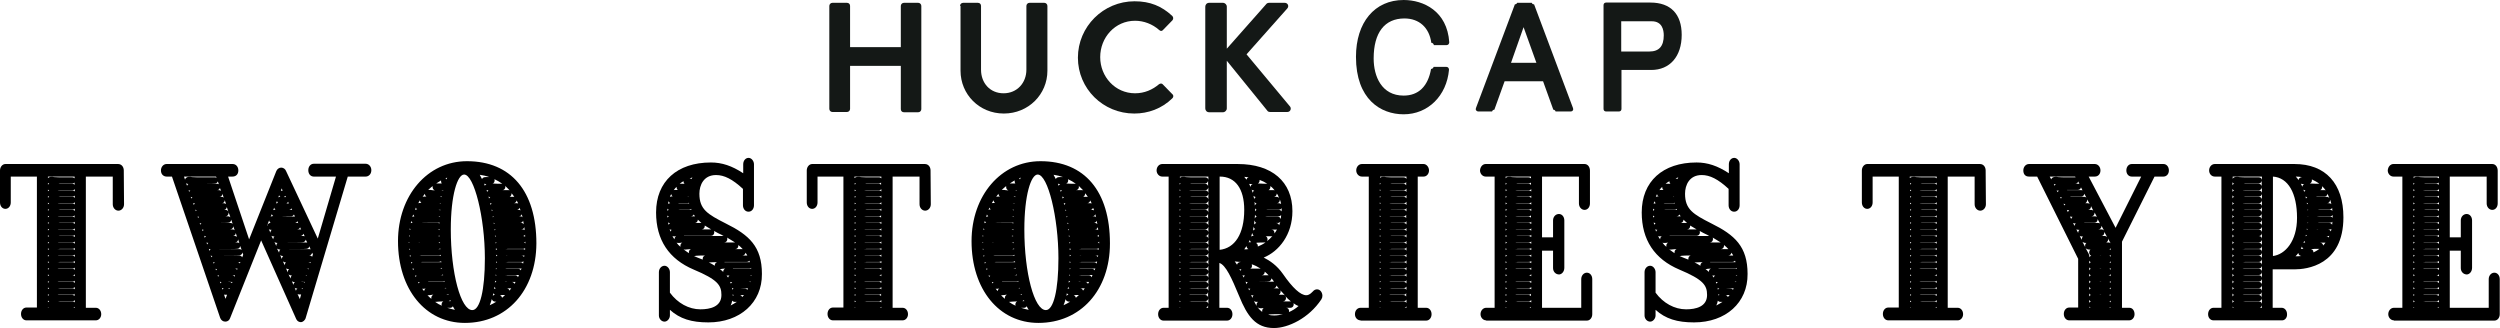
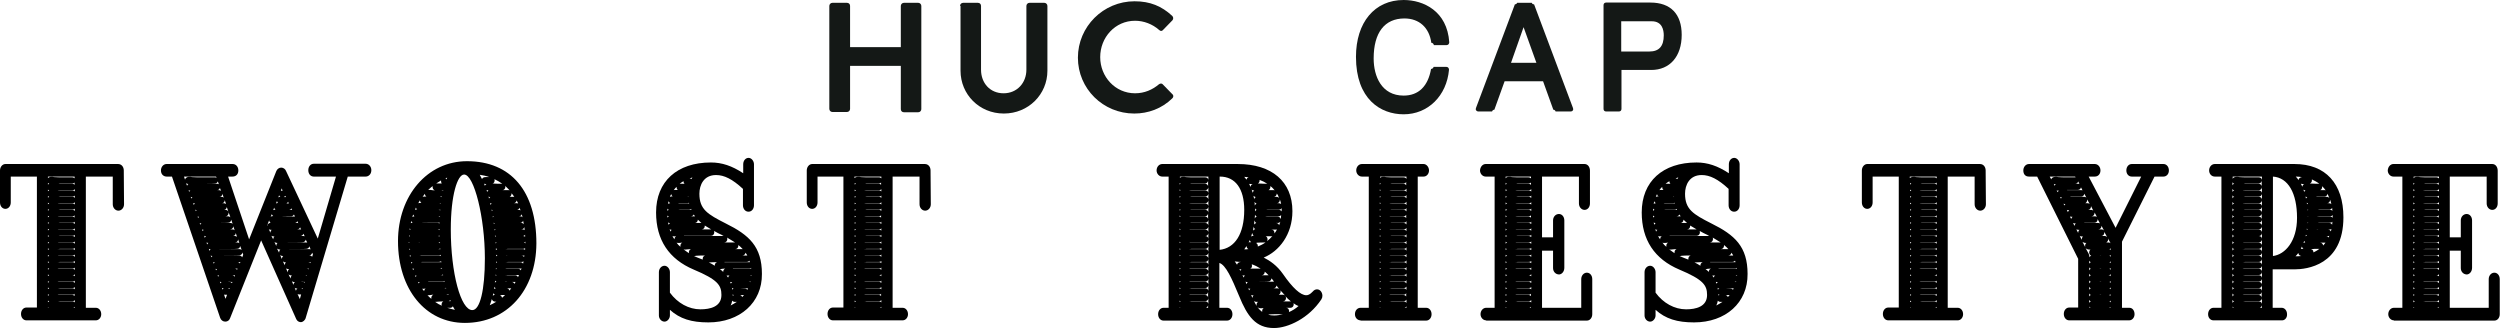
<svg xmlns="http://www.w3.org/2000/svg" version="1.1" id="レイヤー_1" x="0px" y="0px" viewBox="0 0 975.5 128" style="enable-background:new 0 0 975.5 128;" xml:space="preserve">
  <style type="text/css">
	.st0{fill:#141816;}
</style>
  <g>
    <g>
      <g>
        <g>
          <g>
            <g>
              <g>
                <g>
                  <g>
                    <g>
                      <path class="st0" d="M323.6,2.3c0-0.6,0.5-1.2,1.2-1.2h5.7c0.7,0,1.2,0.5,1.2,1.2v16.1h19.8V2.3c0-0.6,0.5-1.2,1.2-1.2            h5.6c0.6,0,1.2,0.5,1.2,1.2v40.3c0,0.6-0.5,1.2-1.2,1.2h-5.6c-0.7,0-1.2-0.5-1.2-1.2V25.7h-19.8v16.8            c0,0.6-0.5,1.2-1.2,1.2h-5.7c-0.6,0-1.2-0.5-1.2-1.2V2.3z" />
                      <path class="st0" d="M374.6,2.3c0-0.6,0.5-1.2,1.2-1.2h5.8c0.7,0,1.2,0.5,1.2,1.2v24.9c0,5.2,3.5,9.2,8.8,9.2            c5.3,0,8.9-4.1,8.9-9.2V2.3c0-0.6,0.5-1.2,1.2-1.2h5.8c0.6,0,1.2,0.5,1.2,1.2v25.3c0,9.2-7.4,16.7-17,16.7            c-9.6,0-16.9-7.5-16.9-16.7V2.3z" />
                      <path class="st0" d="M442.7,0.5c6.1,0,10.6,1.9,14.7,5.7c0.5,0.5,0.5,1.2,0.1,1.7l-3.7,3.8c-0.4,0.5-1,0.5-1.5,0            c-2.6-2.3-6-3.6-9.4-3.6c-7.8,0-13.6,6.5-13.6,14.2c0,7.6,5.8,14.1,13.6,14.1c3.7,0,6.8-1.4,9.3-3.5            c0.5-0.4,1.2-0.4,1.5,0l3.8,3.9c0.5,0.4,0.4,1.2-0.1,1.6c-4.1,4-9.4,5.9-14.8,5.9c-12.2,0-22-9.7-22-21.8            S430.5,0.5,442.7,0.5z" />
-                       <path class="st0" d="M470.3,2.6c0-0.8,0.6-1.5,1.5-1.5h5.4c0.8,0,1.5,0.7,1.5,1.5V19l15.3-17.3c0.2-0.3,0.6-0.6,1.2-0.6            h6.1c1.2,0,1.8,1.3,1,2.2l-15.9,17.9l17,20.4c0.6,0.8,0.1,2.1-1.1,2.1h-6.6c-0.6,0-1-0.2-1.1-0.4l-15.9-19.6v18.6            c0,0.8-0.7,1.5-1.5,1.5h-5.4c-0.9,0-1.5-0.7-1.5-1.5V2.6z" />
                    </g>
                  </g>
                </g>
              </g>
            </g>
            <g>
              <g>
                <path class="st0" d="M547.7,44.6c-9,0-18.6-5.9-18.6-22.4c0-13.5,7.3-22.2,18.6-22.2c7.7,0,17,4.3,17.8,16.5         c0,0.3-0.1,0.5-0.3,0.8c-0.2,0.2-0.5,0.3-0.7,0.3l-5,0c-0.1-0.5-0.5-0.9-1-0.9c-0.8-5.9-4.7-9.5-10.5-9.5         c-7.7,0-12,5.5-12,15.6c0,7,3.1,14.5,11.7,14.5c5.8,0,9.5-3.6,10.7-10.4c0.5,0,0.9-0.4,1-0.8l5,0c0.3,0,0.5,0.1,0.7,0.3         c0.2,0.2,0.3,0.5,0.3,0.8C564.5,37.4,557.2,44.6,547.7,44.6z" />
              </g>
              <g>
                <path class="st0" d="M607,43.5c-0.1-0.4-0.5-0.7-0.9-0.7l-4-11.1h-15l-4,11.1c-0.4,0-0.8,0.3-0.9,0.7h-5.4         c-0.3,0-0.6-0.2-0.8-0.4c-0.2-0.3-0.2-0.6-0.1-0.9l15.2-40.5c0.4,0,0.8-0.3,0.9-0.6h5.7c0.1,0.4,0.5,0.6,0.9,0.6l15.2,40.5         c0.1,0.3,0.1,0.7-0.1,0.9c-0.2,0.3-0.5,0.4-0.8,0.4H607z M599.5,24.5l-5-13.9l-4.9,13.9H599.5z" />
              </g>
              <g>
                <path class="st0" d="M626.7,43.5c-0.6,0-1-0.4-1-1V2c0-0.6,0.4-1,1-1h17.3c7.9,0,12.2,4.5,12.2,12.6         c0,8.4-4.6,13.7-11.9,13.7h-11.6v15.2c0,0.6-0.4,1-1,1H626.7z M643.6,20.1c3.8,0,5.6-2.1,5.6-6.3c0-2.1-0.6-5.5-4.7-5.5         h-11.9v11.8H643.6z" />
              </g>
            </g>
          </g>
        </g>
      </g>
    </g>
    <g>
      <g>
        <g>
          <path d="M10.3,125c-1.2,0-2.1-1.1-2.1-2.5s0.9-2.5,2.1-2.5h4.1V68.9H4.2V79c0,1.4-0.9,2.5-2.1,2.5C0.9,81.5,0,80.4,0,79V66.5      C0,65.1,1,64,2.1,64h44c1.3,0,2.2,1.1,2.2,2.5l0.1,13.2c0,1.4-1,2.5-2.2,2.5c-1.2,0-2.2-1.1-2.2-2.5V68.9H33.5v51.2h3.9      c1.2,0,2.1,1.1,2.1,2.5c0,1.3-0.9,2.4-2.1,2.4H10.3z M29.2,120.1v-0.4c-0.1,0.2-0.3,0.3-0.6,0.4H29.2z M19,120.1      c-0.1-0.1-0.2-0.2-0.3-0.2v0.2H19z M22.5,117.6c0.3,0,0.5,0,0.9,0h4.9c0.4,0,0.7,0.2,0.9,0.4v-0.9c-0.2,0.3-0.6,0.4-0.9,0.4      h-4.9C23,117.6,22.7,117.6,22.5,117.6z M18.7,117.9c0.1-0.1,0.3-0.2,0.5-0.3c-0.2-0.1-0.4-0.2-0.5-0.3V117.9z M22.5,115.1      c0.3,0,0.5,0,0.8,0h4.9c0.4,0,0.7,0.2,0.9,0.4v-0.9c-0.2,0.3-0.6,0.4-0.9,0.4h-4.9C23,115,22.7,115,22.5,115.1z M18.7,115.4      c0.1-0.1,0.3-0.2,0.5-0.3c-0.2-0.1-0.4-0.2-0.5-0.3V115.4z M22.5,112.5c0.3,0,0.5,0,0.9,0h4.9c0.4,0,0.7,0.2,0.9,0.4v-0.9      c-0.2,0.3-0.6,0.4-0.9,0.4h-4.9C23,112.5,22.7,112.5,22.5,112.5z M18.7,112.8c0.1-0.1,0.3-0.2,0.5-0.3c-0.2-0.1-0.4-0.2-0.5-0.3      V112.8z M22.5,110c0.3,0,0.5,0,0.9,0h4.9c0.4,0,0.7,0.2,0.9,0.4v-0.9c-0.2,0.3-0.6,0.4-0.9,0.4h-4.9      C23,109.9,22.7,109.9,22.5,110z M18.7,110.3c0.1-0.1,0.3-0.2,0.5-0.3c-0.2-0.1-0.4-0.2-0.5-0.3V110.3z M22.5,107.4      c0.3,0,0.5,0,0.9,0h4.9c0.4,0,0.7,0.2,0.9,0.4V107c-0.2,0.3-0.6,0.4-0.9,0.4h-4.9C23,107.4,22.7,107.4,22.5,107.4z M18.7,107.7      c0.1-0.1,0.3-0.2,0.5-0.3c-0.2-0.1-0.4-0.2-0.5-0.3V107.7z M22.5,104.9c0.3,0,0.5,0,0.9,0h4.9c0.4,0,0.7,0.2,0.9,0.4v-0.9      c-0.2,0.3-0.6,0.4-0.9,0.4h-4.9C23,104.8,22.7,104.8,22.5,104.9z M18.7,105.2c0.1-0.1,0.3-0.2,0.5-0.3c-0.2-0.1-0.4-0.2-0.5-0.3      V105.2z M22.5,102.3c0.3,0,0.5,0,0.9,0h4.9c0.4,0,0.7,0.2,0.9,0.4v-0.9c-0.2,0.3-0.6,0.4-0.9,0.4h-4.9      C23,102.3,22.7,102.3,22.5,102.3z M18.7,102.6c0.1-0.1,0.3-0.2,0.5-0.3c-0.2-0.1-0.4-0.2-0.5-0.3V102.6z M22.5,99.8      c0.3,0,0.5,0,0.9,0h4.9c0.4,0,0.7,0.2,0.9,0.4v-0.9c-0.2,0.3-0.6,0.4-0.9,0.4h-4.9C23,99.7,22.7,99.7,22.5,99.8z M18.7,100.1      c0.1-0.1,0.3-0.2,0.5-0.3c-0.2-0.1-0.4-0.2-0.5-0.3V100.1z M22.5,97.2c0.3,0,0.5,0,0.9,0h4.9c0.4,0,0.7,0.2,0.9,0.4v-0.9      c-0.2,0.3-0.6,0.4-0.9,0.4h-4.9C23,97.2,22.7,97.2,22.5,97.2z M18.7,97.5c0.1-0.1,0.3-0.2,0.5-0.3c-0.2-0.1-0.4-0.2-0.5-0.3      V97.5z M22.5,94.7c0.3,0,0.5,0,0.9,0h4.9c0.4,0,0.7,0.2,0.9,0.4v-0.9c-0.2,0.3-0.6,0.4-0.9,0.4h-4.9      C23,94.6,22.7,94.6,22.5,94.7z M18.7,95c0.1-0.1,0.3-0.2,0.5-0.3c-0.2-0.1-0.4-0.2-0.5-0.3V95z M22.5,92.1c0.3,0,0.5,0,0.9,0      h4.9c0.4,0,0.7,0.2,0.9,0.4v-0.9c-0.2,0.3-0.6,0.4-0.9,0.4h-4.9C23,92.1,22.7,92.1,22.5,92.1z M18.7,92.4      c0.1-0.1,0.3-0.2,0.5-0.3c-0.2-0.1-0.4-0.2-0.5-0.3V92.4z M22.5,89.6c0.3,0,0.5,0,0.9,0h4.9c0.4,0,0.7,0.2,0.9,0.4v-0.9      c-0.2,0.3-0.6,0.4-0.9,0.4h-4.9C23,89.5,22.7,89.5,22.5,89.6z M18.7,89.9c0.1-0.1,0.3-0.2,0.5-0.3c-0.2-0.1-0.4-0.2-0.5-0.3      V89.9z M22.5,87c0.3,0,0.5,0,0.9,0h4.9c0.4,0,0.7,0.2,0.9,0.4v-0.9c-0.2,0.3-0.6,0.4-0.9,0.4h-4.9C23,87,22.7,87,22.5,87z       M18.7,87.3c0.1-0.1,0.3-0.2,0.5-0.3c-0.2-0.1-0.4-0.2-0.5-0.3V87.3z M22.5,84.5c0.3,0,0.5,0,0.8,0h4.9c0.4,0,0.7,0.2,0.9,0.4      V84c-0.2,0.3-0.6,0.4-0.9,0.4h-4.9C23,84.4,22.7,84.4,22.5,84.5z M18.7,84.8c0.1-0.1,0.3-0.2,0.5-0.3c-0.2-0.1-0.4-0.2-0.5-0.3      V84.8z M22.5,81.9c0.3,0,0.5,0,0.9,0h4.9c0.4,0,0.7,0.2,0.9,0.4v-0.9c-0.2,0.3-0.6,0.4-0.9,0.4h-4.9      C23,81.9,22.7,81.9,22.5,81.9z M18.7,82.2c0.1-0.1,0.3-0.2,0.5-0.3c-0.2-0.1-0.4-0.2-0.5-0.3V82.2z M22.5,79.4      c0.3,0,0.5,0,0.9,0h4.9c0.4,0,0.7,0.2,0.9,0.4v-0.9c-0.2,0.3-0.6,0.4-0.9,0.4h-4.9C23,79.3,22.7,79.3,22.5,79.4z M18.7,79.7      c0.1-0.1,0.3-0.2,0.5-0.3c-0.2-0.1-0.4-0.2-0.5-0.3V79.7z M22.5,76.8c0.3,0,0.5,0,0.9,0h4.9c0.4,0,0.7,0.2,0.9,0.4v-0.9      c-0.2,0.3-0.6,0.4-0.9,0.4h-4.9C23,76.8,22.7,76.8,22.5,76.8z M18.7,77.1c0.1-0.1,0.3-0.2,0.5-0.3c-0.2-0.1-0.4-0.2-0.5-0.3      V77.1z M22.5,74.3c0.3,0,0.5,0,0.9,0h4.9c0.4,0,0.7,0.2,0.9,0.4v-0.9c-0.2,0.3-0.6,0.4-0.9,0.4h-4.9      C23,74.2,22.7,74.2,22.5,74.3z M18.7,74.6c0.1-0.1,0.3-0.2,0.5-0.3c-0.2-0.1-0.4-0.2-0.5-0.3V74.6z M22.5,71.7      c0.3,0,0.5,0,0.8,0h4.9c0.4,0,0.7,0.2,0.9,0.4v-0.9c-0.2,0.3-0.6,0.4-0.9,0.4h-4.9C23,71.7,22.7,71.7,22.5,71.7z M18.7,72      c0.1-0.1,0.3-0.2,0.5-0.3c-0.2-0.1-0.4-0.2-0.5-0.3V72z M20.1,69c0.3,0,0.6,0,1,0.1c0.5,0,1.2,0.1,2.2,0.1h4.9      c0.4,0,0.7,0.2,0.9,0.4v-0.7H18.7v0.6C19,69.2,19.4,69,20.1,69z" />
        </g>
        <g>
          <path d="M117.4,125.7c-0.5,0-1.4-0.2-1.9-1.4l-13.6-30.5l-12.1,30.3c-0.3,0.9-1,1.4-1.9,1.4c-0.9,0-1.7-0.6-2-1.5L67.1,68.9      h-2.1c-1,0-2.2-0.7-2.2-2.4c0-1.4,1-2.5,2.2-2.5h25.8c1.3,0,2.2,1.1,2.2,2.5c0,1.5-0.9,2.4-2.3,2.4h-1.7l8.2,24.5l10.6-26.6      c0.3-0.8,1.1-1.4,1.9-1.4c0.8,0,1.6,0.5,1.9,1.3L124,93.1l7.1-24.2h-8.7c-1,0-2.1-0.8-2.1-2.5c0-1.4,0.9-2.5,2.1-2.5h20.3      c1.2,0,2.2,1.1,2.2,2.5c0,1.6-1.1,2.5-2.2,2.5h-7L119.3,124C119.1,124.9,118.2,125.7,117.4,125.7z M117,116.7l0.5-1.8      c-0.1,0-0.2,0-0.3,0h-0.5c-0.2,0-0.5-0.1-0.6-0.2L117,116.7z M88,116.6l0.6-1.6c0,0-0.8,0-0.8,0c-0.2,0-0.3,0-0.4-0.1L88,116.6z       M115.5,113.5c0-0.4,0.3-0.8,0.6-0.9c0,0-0.1,0-0.1,0c-0.5,0-0.8-0.1-1-0.3L115.5,113.5z M86.8,113c0.1-0.2,0.3-0.4,0.5-0.5      c-0.3,0-0.5-0.1-0.7-0.1L86.8,113z M89,112.5c0.2,0.1,0.4,0.2,0.5,0.3l0.1-0.4c-0.1,0-0.1,0-0.2,0      C89.3,112.5,89.2,112.5,89,112.5z M117.6,112.5c0.2,0.1,0.3,0.2,0.5,0.3l0.1-0.3c0,0-0.1,0-0.1,0      C117.9,112.5,117.8,112.5,117.6,112.5z M114.5,111.2c0-0.3,0.1-0.8,0.6-1.1c-0.6,0-1-0.2-1.2-0.4L114.5,111.2z M86,110.6      c0.1-0.2,0.2-0.4,0.5-0.5c-0.3,0-0.5-0.1-0.7-0.2L86,110.6z M89,110c0.2,0,0.3,0,0.5,0c0.4,0,0.8,0.2,1,0.5l0.2-0.5      c-0.1,0-0.2,0-0.3,0H90C89.6,109.9,89.3,109.9,89,110z M117.5,110c0.2,0,0.4,0,0.6,0c0.3,0,0.6,0.1,0.8,0.3l0.1-0.3h-0.6      C118.1,109.9,117.8,109.9,117.5,110z M113.4,108.7C113.4,108.7,113.4,108.7,113.4,108.7c0-0.4,0.1-0.9,0.5-1.2      c-0.6,0-1-0.2-1.3-0.4L113.4,108.7z M85.1,108c0.1-0.2,0.2-0.3,0.4-0.5c-0.3,0-0.5-0.1-0.6-0.1L85.1,108z M88.8,107.4      c0.3,0,0.7,0,1.2,0h0.5c0.5,0,0.8,0.2,1,0.6l0.2-0.6c-0.1,0-0.1,0-0.2,0C91.5,107.4,88.9,107.4,88.8,107.4z M117.2,107.4      c0.3,0,0.7,0,1.2,0h0.6c0.3,0,0.5,0.1,0.7,0.2l0.1-0.2c0,0-0.1,0-0.1,0C119.6,107.4,117.2,107.4,117.2,107.4z M112.3,106.3      c0-0.1,0-0.1,0-0.2c0-0.3,0.1-0.8,0.5-1.1c-0.6,0-1-0.1-1.2-0.3L112.3,106.3z M84.3,105.5c0.1-0.2,0.2-0.3,0.4-0.5      c-0.2,0-0.4-0.1-0.6-0.1L84.3,105.5z M87.9,104.8c0.3,0,0.7,0,1.2,0h2.4c0.4,0,0.8,0.2,1,0.5l0.2-0.5c-0.1,0-0.1,0-0.2,0      C92.5,104.8,88,104.8,87.9,104.8z M116.1,104.8c0.3,0,0.7,0,1.2,0h2.3c0.3,0,0.6,0.1,0.8,0.3l0.1-0.3c-0.1,0-0.2,0-0.3,0H116.1z       M111.1,103.5c0-0.3,0.1-0.8,0.5-1.1c-0.6,0-0.9-0.2-1.2-0.4L111.1,103.5z M83.4,102.9c0.1-0.2,0.2-0.3,0.4-0.5      c-0.2,0-0.5-0.1-0.6-0.2L83.4,102.9z M87,102.3c0.3,0,0.7,0,1.2,0h4.4c0.4,0,0.8,0.2,1,0.5l0.2-0.6c-0.1,0-0.3,0.1-0.4,0.1      C93.4,102.3,87.1,102.3,87,102.3z M114.9,102.3c0.3,0,0.7,0,1.2,0h4.1c0.4,0,0.7,0.1,0.9,0.4l0.1-0.5c-0.1,0-0.3,0.1-0.4,0.1      C120.8,102.3,114.9,102.3,114.9,102.3z M110,101.1C110,101,110,101,110,101.1c0-0.4,0.1-0.8,0.5-1.2c-0.6,0-1-0.2-1.2-0.4      L110,101.1z M86.2,99.7c0.3,0,0.7,0,1.2,0h6c0.5,0,0.9,0.3,1.1,0.7l0.4-1l-0.3-0.9c-0.1,0.7-0.6,1.1-1.2,1.1      C93.4,99.7,86.3,99.7,86.2,99.7z M82.5,100.4c0.1-0.2,0.2-0.4,0.4-0.5c-0.3,0-0.5-0.1-0.7-0.2L82.5,100.4z M113.8,99.7      c0.3,0,0.7,0,1.2,0h5.8c0.4,0,0.8,0.2,1,0.5l0.3-1l-0.3-0.6c-0.1,0.6-0.6,1.1-1.2,1.1C120.6,99.7,113.8,99.7,113.8,99.7z       M108.9,98.6c0,0,0-0.1,0-0.1c0-0.3,0.1-0.8,0.5-1.1c-0.6,0-1-0.2-1.3-0.4L108.9,98.6z M81.7,97.9c0.1-0.2,0.2-0.4,0.5-0.6      c-0.3,0-0.5-0.1-0.7-0.2L81.7,97.9z M85.4,97.2c0.3,0,0.7,0,1.2,0h6.8c0.3,0,0.6,0.1,0.9,0.3L93.7,96c-0.1,0.7-0.5,1.1-1.2,1.1      C92.5,97.2,85.5,97.2,85.4,97.2z M112.7,97.2c0.3,0,0.7,0,1.2,0h6.7c0.2,0,0.4,0.1,0.6,0.1l-0.5-1.2c-0.1,0.6-0.6,1-1.2,1      C119.5,97.2,112.7,97.2,112.7,97.2z M107.8,96C107.8,96,107.8,95.9,107.8,96c0-0.4,0.1-0.9,0.5-1.2c-0.6,0-1-0.2-1.2-0.4      L107.8,96z M80.8,95.4c0.1-0.2,0.2-0.4,0.5-0.6c-0.3,0-0.5-0.1-0.7-0.2L80.8,95.4z M84.5,94.6c0.3,0,0.7,0,1.2,0h6.8      c0.3,0,0.7,0.1,0.9,0.3l-0.5-1.5c0,0.7-0.5,1.2-1.2,1.2C91.6,94.6,84.6,94.6,84.5,94.6z M111.5,94.6c0.3,0,0.7,0,1.2,0h6.7      c0.2,0,0.4,0,0.5,0.1l-0.6-1.2c-0.1,0.6-0.6,1-1.2,1C118.2,94.6,111.6,94.6,111.5,94.6z M106.6,93.4      C106.6,93.4,106.6,93.4,106.6,93.4c0-0.3,0.1-0.8,0.5-1.1c-0.5,0-0.9-0.1-1.2-0.3L106.6,93.4z M79.9,92.8      c0.1-0.2,0.2-0.4,0.5-0.6c-0.3,0-0.5-0.1-0.7-0.2L79.9,92.8z M83.6,92.1c0.3,0,0.7,0,1.2,0h6.8c0.4,0,0.7,0.1,0.9,0.4l-0.5-1.6      c0,0.7-0.5,1.2-1.2,1.2C90.7,92.1,83.7,92.1,83.6,92.1z M110.4,92.1c0.3,0,0.7,0,1.2,0h6.7c0.2,0,0.4,0,0.6,0.1l-0.5-1      c-0.2,0.5-0.6,0.9-1.2,0.9C117.2,92.1,110.4,92.1,110.4,92.1z M105.5,90.8c0-0.3,0.1-0.8,0.5-1.1c-0.5,0-0.9-0.1-1.1-0.3      L105.5,90.8z M79.1,90.2c0.1-0.2,0.2-0.4,0.4-0.5c-0.3,0-0.5-0.1-0.7-0.2L79.1,90.2z M82.7,89.5c0.3,0,0.7,0,1.2,0h6.8      c0.4,0,0.7,0.1,0.9,0.4l-0.6-1.6c0,0.7-0.5,1.2-1.2,1.2C89.8,89.5,82.8,89.5,82.7,89.5z M109.2,89.5c0.3,0,0.7,0,1.2,0h6.7      c0.1,0,0.3,0,0.4,0.1l-0.4-0.9c-0.2,0.5-0.6,0.8-1.2,0.8C116,89.5,109.2,89.5,109.2,89.5z M104.3,88.2c0-0.5,0.3-1.1,1.3-1.3      c-0.4-0.2-0.5-0.6-0.6-0.9l-0.8,2.1L104.3,88.2z M78.2,87.7c0.1-0.2,0.2-0.4,0.4-0.5c-0.3,0-0.5-0.1-0.7-0.2L78.2,87.7z       M81.9,87c0.3,0,0.7,0,1.2,0h6.8c0.4,0,0.7,0.1,0.9,0.4l-0.6-1.7c0,0.7-0.5,1.2-1.2,1.2C88.9,87,82,87,81.9,87z M116,87      c0.1,0,0.3,0,0.4,0.1l-0.4-0.8c-0.2,0.5-0.6,0.7-1.1,0.7H110c-0.4,0-0.8,0-1.1,0C109,87,116,87,116,87z M77.3,85.1      c0.1-0.2,0.2-0.4,0.4-0.5c-0.3,0-0.5-0.1-0.6-0.1L77.3,85.1z M81,84.4c0.3,0,0.7,0,1.2,0h6.8c0.4,0,0.7,0.2,0.9,0.4l-0.7-2      c0,0.1,0,0.2,0,0.3c0,0.7-0.5,1.3-1.2,1.3C88,84.4,81.1,84.4,81,84.4z M105.6,84.6c0.2-0.2,0.5-0.3,1-0.3      c-0.3-0.2-0.5-0.5-0.5-0.8L105.6,84.6z M114.8,84.5c0.1,0,0.2,0,0.3,0l-0.4-0.8c-0.2,0.4-0.6,0.7-1.1,0.7H111      c-0.5,0-0.8,0-1.2,0C109.9,84.5,114.8,84.5,114.8,84.5z M80.1,81.9c0.3,0,0.7,0,1.1,0H88c0.5,0,0.9,0.3,1.1,0.7l-0.6-1.8      c-0.1,0.7-0.6,1.1-1.2,1.1C87.2,81.9,80.2,81.9,80.1,81.9z M76.4,82.4c0.1-0.2,0.2-0.3,0.4-0.4c-0.2,0-0.4-0.1-0.6-0.2      L76.4,82.4z M106.6,82c0.2-0.1,0.5-0.2,0.9-0.2c-0.3-0.2-0.5-0.5-0.5-0.8L106.6,82z M113.7,81.9c0.1,0,0.2,0,0.3,0l-0.3-0.6      c-0.2,0.4-0.6,0.6-1,0.6H112c-0.5,0-0.9,0-1.2,0C110.9,81.9,113.7,81.9,113.7,81.9z M75.6,80c0.1-0.2,0.2-0.4,0.5-0.6      c-0.3,0-0.5-0.1-0.7-0.2L75.6,80z M79.3,79.3c0.3,0,0.7,0,1.2,0h6.8c0.3,0,0.6,0.1,0.9,0.3l-0.5-1.5c0,0.7-0.5,1.2-1.2,1.2      C86.4,79.3,79.4,79.3,79.3,79.3z M107.7,79.4c0.2-0.1,0.5-0.2,0.8-0.2c-0.3-0.2-0.4-0.5-0.4-0.8L107.7,79.4z M112.6,79.4      c0,0,0.1,0,0.1,0l-0.3-0.7c-0.1,0.3-0.4,0.6-0.7,0.7C111.8,79.4,112.6,79.4,112.6,79.4z M74.7,77.5c0.1-0.2,0.2-0.4,0.4-0.5      c-0.3,0-0.5-0.1-0.7-0.2L74.7,77.5z M78.4,76.8c0.3,0,0.7,0,1.2,0h6.8c0.4,0,0.7,0.1,0.9,0.4l-0.5-1.6c0,0.7-0.5,1.2-1.2,1.2      C85.5,76.8,78.5,76.8,78.4,76.8z M108.6,77c0.2-0.1,0.5-0.2,0.8-0.2c-0.2-0.1-0.4-0.3-0.5-0.6L108.6,77z M110.7,76.9      c0.2,0,0.3,0,0.6,0c0.1,0,0.2,0,0.3,0l-0.3-0.5C111.2,76.6,111,76.8,110.7,76.9z M73.8,74.9c0.1-0.2,0.2-0.4,0.5-0.5      c-0.3,0-0.5-0.1-0.7-0.2L73.8,74.9z M77.5,74.2c0.3,0,0.7,0,1.1,0h6.8c0.4,0,0.7,0.1,0.9,0.4l-0.5-1.3c-0.1,0.6-0.6,0.9-1.2,0.9      C84.7,74.2,77.7,74.2,77.5,74.2z M109.6,74.5c0.1,0,0.3-0.1,0.4-0.1h0.2c0,0,0.1,0,0.1,0l-0.4-0.9L109.6,74.5z M73,72.5      c0.1-0.3,0.2-0.5,0.5-0.7c-0.4,0-0.6-0.2-0.9-0.3L73,72.5z M76.8,71.7c0.3,0,0.7,0,1.1,0h6.8c0.3,0,0.5,0.1,0.7,0.2l-0.4-1.1      c-0.2,0.5-0.6,0.8-1.2,0.8C83.9,71.7,76.9,71.7,76.8,71.7z M72.2,70.1c0.1-0.5,0.5-1.1,1.7-1.1c0.3,0,0.6,0,1,0.1      c0.5,0,1.2,0.1,2.2,0.1h6.8c0.2,0,0.5,0.1,0.6,0.2l-0.2-0.5H71.8L72.2,70.1z" />
        </g>
        <g>
          <path d="M181.4,126c-15.4,0-26.1-13.1-26.1-31.9c0-17.8,11.5-31.2,26.9-31.2c17.2,0,27.1,11.7,27.1,32.1      C209.2,113.3,197.8,126,181.4,126z M181.1,68.1c-2.6,0-5.2,8-5.2,21.4c0,17.1,3.9,31.5,8.4,31.5c3,0,4.9-7.8,4.9-20.2      C189.2,84.9,185,68.1,181.1,68.1z M174.5,120.1c1,0.3,1.9,0.6,3,0.8c-0.3-0.4-0.5-0.9-0.8-1.4c-0.2,0.4-0.6,0.6-1,0.6      c-0.3,0-0.5,0-0.8,0C174.7,120.1,174.6,120.1,174.5,120.1z M169.8,117.8c0.8,0.6,1.7,1.1,2.6,1.5c-0.1-0.2-0.1-0.4-0.1-0.5      c0-0.3,0.1-0.9,0.7-1.2c-0.9,0-1.5,0.1-2,0.1c-0.4,0-0.7,0.1-1,0.1C170,117.8,169.9,117.8,169.8,117.8z M191.9,116.7      c-0.2,0.9-0.5,1.6-0.8,2.4c0.9-0.4,1.8-0.9,2.6-1.4c-0.2,0-0.3,0-0.5,0C192.6,117.7,192.1,117.3,191.9,116.7z M175.1,117.5      c0.2,0,0.4,0,0.6,0c0.1,0,0.1,0,0.2,0c-0.1-0.1-0.1-0.3-0.2-0.4C175.5,117.3,175.3,117.4,175.1,117.5z M166.8,115.2      c0.5,0.5,1,1,1.5,1.4c0-0.1,0-0.2,0-0.3c0-0.4,0.1-1,0.8-1.3c-0.3,0-0.6,0-0.9,0.1c-0.4,0-0.7,0.1-1,0.1      C167.1,115.2,166.9,115.2,166.8,115.2z M195.1,115.2c0.4,0.2,0.7,0.5,0.8,1c0.4-0.4,0.8-0.7,1.2-1.1      C196.3,115.1,195.7,115.1,195.1,115.2C195.2,115.2,195.2,115.2,195.1,115.2z M192.5,114.4c-0.1,0.3-0.1,0.7-0.2,1      c0.2-0.2,0.5-0.3,0.8-0.4C192.8,114.8,192.6,114.6,192.5,114.4z M172.1,115c0.3,0,0.7,0,1.2,0h1.4c0.1,0,0.2,0,0.3,0      c0-0.1-0.1-0.2-0.1-0.3c-0.2,0.2-0.5,0.3-0.8,0.3H172.1z M164.7,112.6c0.2,0.3,0.5,0.7,0.8,1c0-0.3,0.2-0.8,0.6-1      c-0.4,0-0.7,0.1-1,0.1C165,112.7,164.8,112.7,164.7,112.6z M196.8,112.5c0.2,0,0.5,0,0.8,0c0.6,0,1,0.3,1.2,0.9      c0.2-0.3,0.5-0.6,0.7-0.9h-1.7C197.4,112.5,197.1,112.5,196.8,112.5z M192.8,112.8c0.2-0.1,0.4-0.3,0.7-0.3      c-0.3-0.1-0.4-0.3-0.5-0.6C192.9,112.2,192.8,112.5,192.8,112.8z M169.2,112.5c0.3,0,0.7,0,1.2,0c0,0,3.7,0,3.7,0      c0-0.1,0-0.1-0.1-0.2c-0.2,0.1-0.4,0.2-0.6,0.2H169.2z M197,110c0.2,0,0.5,0,0.8,0h1.8c0.5,0,1,0.3,1.1,0.8      c0.2-0.3,0.3-0.6,0.5-0.8c-0.1,0-0.1,0-0.2,0h-3.1C197.5,109.9,197.2,109.9,197,110z M163.1,110c0.1,0.2,0.2,0.4,0.3,0.6      c0.1-0.2,0.2-0.4,0.4-0.5c0,0,0,0-0.1,0C163.5,110.1,163.3,110.1,163.1,110z M193.1,110.3c0.1-0.1,0.3-0.3,0.6-0.4      c-0.2-0.1-0.4-0.2-0.5-0.4C193.2,109.8,193.1,110,193.1,110.3z M167.1,109.9c0.3,0,0.7,0,1.2,0c0,0,5.1,0,5.2,0      c0-0.1,0-0.2-0.1-0.3c-0.2,0.2-0.5,0.2-0.8,0.2H167.1z M197.1,107.4c0.2,0,0.5,0,0.8,0h3.1c0.5,0,1,0.3,1.1,0.8      c0.1-0.3,0.3-0.6,0.4-0.9c-0.1,0-0.2,0-0.3,0H198C197.7,107.4,197.4,107.4,197.1,107.4z M162.2,108.1c0.1-0.2,0.2-0.4,0.4-0.5      c-0.3,0-0.5-0.1-0.7-0.1C162,107.6,162.1,107.9,162.2,108.1z M193.4,107.6c0.1-0.1,0.3-0.2,0.4-0.2c-0.2-0.1-0.3-0.2-0.4-0.3      C193.4,107.3,193.4,107.4,193.4,107.6z M165.8,107.4c0.3,0,0.7,0,1.2,0h5.6c0.1,0,0.2,0,0.3,0c0-0.1,0-0.2-0.1-0.3      c-0.2,0.2-0.5,0.3-0.8,0.3C172.1,107.4,165.9,107.4,165.8,107.4z M197.2,104.9c0.2,0,0.5,0,0.8,0h4.1c0.5,0,0.9,0.2,1.1,0.6      c0.1-0.3,0.2-0.5,0.3-0.8c-0.2,0.1-0.4,0.1-0.6,0.1h-4.8C197.8,104.8,197.5,104.8,197.2,104.9z M161.2,105.4      c0.1-0.2,0.2-0.3,0.4-0.5c-0.3,0-0.5-0.1-0.6-0.2C161,105,161.1,105.2,161.2,105.4z M193.5,105.1c0.1-0.1,0.3-0.2,0.4-0.2      c-0.2-0.1-0.3-0.2-0.4-0.3C193.5,104.7,193.5,104.9,193.5,105.1z M164.9,104.8c0.3,0,0.7,0,1.1,0h6.1c0.2,0,0.3,0,0.4,0.1      c0-0.1,0-0.2-0.1-0.4c-0.2,0.2-0.5,0.3-0.8,0.3h-6.4C165.2,104.8,165,104.8,164.9,104.8z M197.3,102.3c0.3,0,0.5,0,0.9,0h4.8      c0.5,0,0.9,0.2,1.1,0.6c0.1-0.3,0.1-0.6,0.2-0.9c-0.2,0.1-0.4,0.2-0.7,0.2h-5.4C197.8,102.3,197.5,102.3,197.3,102.3z       M160.5,102.9c0.1-0.2,0.2-0.4,0.5-0.5c-0.3,0-0.5-0.1-0.6-0.2C160.4,102.4,160.4,102.7,160.5,102.9z M193.6,102.6      c0.1-0.1,0.3-0.2,0.4-0.3c-0.2-0.1-0.3-0.2-0.4-0.3C193.6,102.2,193.6,102.4,193.6,102.6z M164.2,102.3c0.3,0,0.7,0,1.1,0h6.4      c0.2,0,0.4,0,0.5,0.1c0-0.2,0-0.3-0.1-0.5c-0.2,0.2-0.5,0.3-0.9,0.3h-6.6C164.5,102.3,164.4,102.3,164.2,102.3z M197.3,99.8      c0.2,0,0.5,0,0.8,0h5.4c0.4,0,0.8,0.2,1,0.5c0-0.2,0.1-0.5,0.1-0.7c-0.2,0.1-0.4,0.2-0.7,0.2h-5.8      C197.9,99.7,197.6,99.7,197.3,99.8z M160,100.2c0.1-0.1,0.2-0.3,0.4-0.4c-0.2-0.1-0.4-0.1-0.5-0.2      C159.9,99.8,159.9,100,160,100.2z M193.6,100c0.1-0.1,0.3-0.2,0.5-0.3c-0.2-0.1-0.3-0.2-0.5-0.3      C193.6,99.6,193.6,99.8,193.6,100z M163.7,99.7c0.3,0,0.6,0,1,0h6.6c0.2,0,0.5,0.1,0.7,0.2c0-0.2,0-0.3,0-0.5      c-0.2,0.2-0.5,0.2-0.8,0.2h-6.9C164.1,99.7,163.9,99.7,163.7,99.7z M193.5,97.6c0.1-0.1,0.3-0.3,0.5-0.4      c-0.2-0.1-0.4-0.2-0.5-0.3C193.5,97.2,193.5,97.4,193.5,97.6z M197.3,97.2c0.3,0,0.6,0,0.9,0h5.8c0.3,0,0.6,0.1,0.9,0.3      c0-0.2,0-0.5,0-0.7c-0.2,0.2-0.5,0.3-0.8,0.3h-6C197.8,97.2,197.5,97.2,197.3,97.2z M159.7,97.5c0.1-0.1,0.2-0.2,0.4-0.3      c-0.2,0-0.3-0.1-0.4-0.2C159.6,97.2,159.7,97.4,159.7,97.5z M163.3,97.2c0.3,0,0.6,0,1,0h6.9c0.2,0,0.4,0,0.6,0.1      c0-0.1,0-0.3,0-0.4c-0.2,0.2-0.5,0.3-0.8,0.3H164C163.8,97.2,163.5,97.2,163.3,97.2z M197.1,94.6c0.3,0,0.6,0,1,0h6      c0.4,0,0.7,0.1,0.9,0.4c0-0.2,0-0.5,0-0.7c-0.2,0.2-0.5,0.4-0.9,0.4h-6.2C197.6,94.6,197.4,94.6,197.1,94.6z M193.4,95      c0.1-0.1,0.2-0.2,0.4-0.3c-0.2-0.1-0.3-0.1-0.5-0.2C193.4,94.6,193.4,94.8,193.4,95z M163.2,94.7c0.3,0,0.5,0,0.9,0h6.9      c0.2,0,0.5,0.1,0.7,0.2c0-0.1,0-0.3,0-0.4c-0.2,0.1-0.4,0.2-0.7,0.2H164C163.7,94.6,163.4,94.6,163.2,94.7z M159.5,94.8      c0.1-0.1,0.2-0.1,0.3-0.2c-0.1-0.1-0.2-0.1-0.3-0.2C159.5,94.6,159.5,94.7,159.5,94.8z M193.2,92.4c0.1-0.1,0.2-0.2,0.4-0.3      c-0.2-0.1-0.3-0.1-0.5-0.2C193.2,92.1,193.2,92.3,193.2,92.4z M196.9,92.1c0.3,0,0.6,0,1,0h6.2c0.3,0,0.6,0.1,0.8,0.3      c0-0.3,0-0.5,0-0.8c-0.2,0.3-0.6,0.5-1,0.5h-6.2C197.4,92.1,197.1,92.1,196.9,92.1z M163.3,92.1c0.2,0,0.5,0,0.7,0h6.9      c0.2,0,0.5,0.1,0.6,0.2c0-0.1,0-0.3,0-0.4c-0.2,0.1-0.4,0.2-0.7,0.2h-6.6C163.9,92.1,163.5,92.1,163.3,92.1z M159.6,92.3      c0.1-0.1,0.2-0.1,0.4-0.2c-0.2-0.1-0.3-0.2-0.4-0.3C159.6,91.9,159.6,92.1,159.6,92.3z M193,89.9c0.1-0.1,0.2-0.2,0.4-0.3      c-0.2-0.1-0.4-0.1-0.5-0.2C193,89.6,193,89.7,193,89.9z M196.7,89.5c0.3,0,0.6,0,1,0h6.2c0.3,0,0.6,0.1,0.8,0.3      c0-0.4-0.1-0.8-0.1-1.2c-0.1,0.5-0.6,0.9-1.2,0.9h-6C197.1,89.5,196.9,89.5,196.7,89.5z M164.2,89.6h6.6c0.3,0,0.5,0.1,0.7,0.2      c0,0,0-0.3,0-0.4c-0.2,0.1-0.4,0.2-0.7,0.2h-6.2c-0.4,0-0.7,0-1,0C163.8,89.6,164,89.6,164.2,89.6z M159.8,89.7      c0.1-0.1,0.3-0.2,0.5-0.2c-0.2-0.1-0.3-0.2-0.4-0.4C159.9,89.3,159.8,89.5,159.8,89.7z M196.4,87c0.3,0,0.6,0,1,0h6      c0.4,0,0.8,0.2,1,0.5c-0.1-0.5-0.2-1-0.3-1.4c-0.1,0.5-0.6,0.9-1.2,0.9h-6C196.8,87,196.6,87,196.4,87z M192.7,87.4      c0.1-0.1,0.2-0.2,0.4-0.3c-0.2,0-0.3-0.1-0.5-0.2C192.7,87.1,192.7,87.2,192.7,87.4z M170.8,87c0.3,0,0.5,0.1,0.7,0.2      c0-0.1,0-0.2,0-0.4c-0.2,0.1-0.4,0.1-0.6,0.1h-5.6c-0.4,0-0.8,0-1.1,0C164.4,87,170.8,87,170.8,87z M160.5,86.2      c-0.1,0.3-0.2,0.6-0.2,0.9c0.2-0.1,0.4-0.2,0.7-0.2C160.7,86.7,160.5,86.4,160.5,86.2z M196,84.4c0.3,0,0.6,0,1,0h6      c0.4,0,0.7,0.1,0.9,0.4c-0.1-0.4-0.2-0.8-0.3-1.2c-0.2,0.5-0.6,0.8-1.1,0.8h-5.8C196.4,84.4,196.2,84.4,196,84.4z M192.3,84.8      c0.1-0.1,0.2-0.2,0.4-0.3c-0.2,0-0.3-0.1-0.4-0.2C192.3,84.5,192.3,84.7,192.3,84.8z M171,84.5c0.2,0,0.5,0.1,0.7,0.2      c0-0.1,0-0.2,0-0.3c-0.2,0.1-0.3,0.1-0.5,0.1h-5c-0.4,0-0.8,0-1.1,0C165.1,84.5,171,84.5,171,84.5z M161.2,83.7      c-0.1,0.3-0.2,0.7-0.3,1c0.2-0.1,0.5-0.3,0.8-0.3C161.5,84.1,161.3,83.9,161.2,83.7z M191.9,82.3c0.1-0.1,0.2-0.2,0.4-0.3      c-0.2-0.1-0.4-0.1-0.5-0.2C191.8,81.9,191.9,82.1,191.9,82.3z M195.6,81.9c0.3,0,0.6,0,1,0h5.8c0.3,0,0.5,0.1,0.7,0.2      c-0.1-0.3-0.2-0.7-0.4-1c-0.2,0.5-0.6,0.8-1.1,0.8h-5.4C196,81.9,195.8,81.9,195.6,81.9z M171.1,81.9c0.3,0,0.5,0.1,0.7,0.2      c0-0.1,0-0.2,0-0.3c-0.1,0-0.3,0.1-0.4,0.1h-4.1c-0.5,0-0.9,0-1.2,0C166.1,81.9,171.1,81.9,171.1,81.9z M162.3,81      c-0.1,0.3-0.3,0.6-0.4,0.9c0.2-0.1,0.5-0.2,0.9-0.2C162.5,81.6,162.4,81.3,162.3,81z M191.4,80c0.1-0.2,0.2-0.4,0.5-0.5      c-0.3-0.1-0.5-0.2-0.7-0.3C191.3,79.4,191.4,79.7,191.4,80z M171.4,79.4c0.2,0,0.5,0.1,0.6,0.2c0-0.1,0-0.2,0-0.2      c-0.1,0-0.2,0-0.3,0h-2.9c-0.5,0-0.9,0-1.2,0H171.4z M195.2,79.3c0.3,0,0.7,0,1.1,0h5.4c0.2,0,0.3,0,0.5,0.1      c-0.2-0.4-0.4-0.8-0.6-1.2c-0.1,0.6-0.6,1.1-1.2,1.1h-4.6C195.5,79.3,195.3,79.3,195.2,79.3z M163.9,78.1      c-0.2,0.4-0.5,0.8-0.7,1.2c0.2-0.1,0.5-0.1,0.8-0.1c0.1,0,0.3,0,0.4,0C164,78.9,163.9,78.5,163.9,78.1z M190.8,77.5      c0.1-0.2,0.2-0.4,0.5-0.6c-0.3,0-0.5-0.1-0.7-0.2C190.7,77,190.8,77.2,190.8,77.5z M171.8,76.8c0.2,0,0.4,0.1,0.6,0.1      c0-0.1,0-0.1,0-0.2c-0.1,0-0.1,0-0.2,0h-1.4c-0.5,0-0.9,0-1.2,0H171.8z M194.6,76.8c0.3,0,0.7,0,1.1,0h4.6c0.2,0,0.3,0,0.4,0.1      c-0.3-0.5-0.7-1.1-1.1-1.5c0,0.1,0,0.1,0,0.2c0,0.7-0.5,1.3-1.2,1.3C198.4,76.8,194.7,76.8,194.6,76.8z M165.8,75.6      c-0.3,0.4-0.6,0.8-0.9,1.2c0.2-0.1,0.5-0.1,0.8-0.1c0.2,0,0.5,0,0.7,0C165.9,76.4,165.8,75.9,165.8,75.6z M190.1,74.9      c0.1-0.2,0.2-0.4,0.5-0.6c-0.3,0-0.5-0.1-0.7-0.2C189.9,74.4,190,74.7,190.1,74.9z M172.2,74.3c0.3,0,0.5,0.1,0.7,0.2      c0-0.1,0-0.2,0.1-0.2c-0.1,0-0.1,0-0.2,0c-0.4,0-0.7,0-1.1,0H172.2z M193.9,74.2c0.3,0,0.7,0,1.1,0h3.5c0.1,0,0.3,0,0.4,0.1      c-0.6-0.6-1.2-1.2-1.8-1.8c0,0.1,0.1,0.3,0.1,0.4c0,0.7-0.5,1.3-1.2,1.3h-1.5C194.2,74.2,194,74.2,193.9,74.2z M167.6,74.1      c0.3,0,0.6,0,1,0.1c0.3,0,0.6,0.1,1.1,0.1c-0.5-0.2-0.9-0.6-0.9-1.3c0-0.1,0-0.2,0-0.4c-0.6,0.5-1.2,1-1.7,1.5      C167.2,74.1,167.4,74.1,167.6,74.1z M188.9,71.7c0.1,0.3,0.2,0.5,0.3,0.8c0.1-0.3,0.3-0.5,0.6-0.7c-0.1,0-0.2,0-0.3,0      C189.3,71.8,189.1,71.7,188.9,71.7z M192.2,71.6c0.6,0,1.2,0.1,2.2,0.1h1.5c0,0,0.1,0,0.1,0c-1-0.7-2-1.3-3.1-1.8      c0.1,0.2,0.1,0.3,0.1,0.5C193,71,192.7,71.5,192.2,71.6z M170.3,71.6c0.4,0,0.8,0,1.3,0c0.3,0,0.5,0,0.8,0      c-0.2-0.2-0.3-0.6-0.3-0.9c0-0.1,0-0.2,0-0.3c-0.7,0.4-1.3,0.8-1.9,1.2C170.1,71.6,170.2,71.6,170.3,71.6z M173.8,69.6      c0.2,0.1,0.3,0.2,0.4,0.4c0.1-0.2,0.2-0.5,0.3-0.7C174.3,69.4,174,69.5,173.8,69.6z M187.2,68.2c0.3,0.5,0.6,1.1,0.9,1.7      c0.1-0.4,0.5-0.8,1.4-0.8c0.4,0,0.8,0,1.1,0c0.1,0,0.2,0,0.3,0C189.9,68.7,188.6,68.4,187.2,68.2z" />
        </g>
        <g>
          <path d="M276.4,125.8c-6.6,0-11.1-1.4-15-4.9v2.2c0,1.2-1,2.4-2.1,2.4c-1.2,0-2.2-1.1-2.2-2.4v-16.9c0-1.4,1-2.5,2.2-2.5      c1.1,0,2.1,1.2,2.1,2.5v8c3,4.1,7.4,6.5,11.9,6.5c3.8,0,8.2-1,8.2-5.6c0-3.8-1.5-6-10.8-9.9c-9.7-4.1-14.7-11.6-14.7-22.3      c0-12.1,8.2-19.5,21.4-19.5c4.3,0,8.2,1.3,12.6,4.2v-3.5c0-1.4,0.9-2.5,2.1-2.5c1.1,0,2.1,1.2,2.1,2.5v16c0,1.4-0.9,2.5-2.1,2.5      c-0.1,0-0.1,0-0.2,0c-1.2-0.1-2-1.2-2-2.5v-6.4c-4.1-3.8-7.3-5.4-10.5-5.4c-4.8,0-6.5,3.9-6.5,7.3c0,6.1,3.2,8,10.3,11.6      c9.1,4.5,14.1,9,14.1,19.7C297.4,118.1,288.7,125.8,276.4,125.8z M285.7,117.3c-0.1,0.7-0.3,1.3-0.6,1.9      c0.8-0.4,1.6-0.9,2.4-1.4c-0.2,0-0.4,0-0.7,0C286.3,117.8,285.9,117.6,285.7,117.3z M288.8,115.2c0.4,0.1,0.7,0.4,0.8,0.7      c0.2-0.2,0.5-0.5,0.7-0.8C289.7,115.1,289.2,115.2,288.8,115.2z M285.9,115.4c0.1-0.1,0.3-0.2,0.5-0.2c-0.2-0.1-0.4-0.2-0.5-0.4      C285.9,114.9,285.9,115.3,285.9,115.4z M285.6,112.3c0.1,0.3,0.1,0.6,0.1,0.8c0.1-0.2,0.3-0.4,0.6-0.6      C286,112.6,285.8,112.5,285.6,112.3z M288.7,112.5c0.5,0,1,0.1,1.8,0.1h0.1c0.4,0,0.8,0.2,1,0.5c0.1-0.2,0.2-0.4,0.3-0.6h-1.9      C289.5,112.5,289.1,112.5,288.7,112.5z M284.9,110c0.1,0.2,0.2,0.5,0.3,0.7c0.1-0.2,0.2-0.4,0.5-0.6      C285.4,110.1,285.1,110,284.9,110z M288.9,109.9c0.3,0,0.7,0,1.2,0h2c0.3,0,0.5,0.1,0.7,0.2c0-0.1,0-0.2,0.1-0.3      c-0.1,0-0.2,0.1-0.4,0.1C292.5,109.9,288.9,109.9,288.9,109.9z M283.5,107.5c0.2,0.3,0.4,0.5,0.6,0.8c0.1-0.3,0.2-0.6,0.6-0.8      c-0.2,0-0.4,0-0.6,0C283.8,107.6,283.6,107.5,283.5,107.5z M287.8,107.4c0.3,0,0.7,0,1.2,0h3.5c0.3,0,0.5,0.1,0.7,0.2      c0-0.1,0-0.2,0-0.3c-0.2,0.1-0.3,0.1-0.5,0.1H287.8z M280.9,105c0.5,0.4,0.9,0.7,1.3,1.1c0-0.4,0.1-1,0.8-1.3      c-0.6,0-1,0.1-1.3,0.1C281.4,105,281.1,105,280.9,105z M286,104.8c0.3,0,0.7,0,1.2,0h5.4c0.2,0,0.3,0,0.5,0.1c0-0.1,0-0.2,0-0.4      c-0.2,0.2-0.5,0.2-0.8,0.2H286z M276.6,102.4c0.8,0.4,1.6,0.8,2.3,1.3c0,0,0-0.1,0-0.1c0-0.4,0.1-1,0.9-1.3h-0.7      c-1,0-1.7,0.1-2.2,0.1C276.8,102.4,276.7,102.4,276.6,102.4z M282.7,102.3c0.3,0,0.7,0,1.2,0h8.4c0.1,0,0.2,0,0.3,0      c-0.1-0.2-0.1-0.4-0.2-0.6c-0.2,0.3-0.6,0.5-1,0.5H282.7z M270.8,99.9c0.5,0.2,1,0.5,1.6,0.7c0.6,0.2,1.2,0.5,1.8,0.7      c0-0.1,0-0.2,0-0.3c0-0.4,0.1-1,0.9-1.3h-1.3c-1,0-1.7,0.1-2.2,0.1C271.3,99.9,271,99.9,270.8,99.9z M277.9,99.7      c0.3,0,0.7,0,1.2,0h12.3c0.1,0,0.1,0,0.2,0c-0.2-0.4-0.4-0.7-0.7-1.1c-0.1,0.6-0.6,1.1-1.2,1.1H277.9z M266.7,97.3      c0.7,0.5,1.4,1,2.1,1.5c0-0.1,0-0.2,0-0.3c0-0.4,0.1-1,0.8-1.3c-0.6,0-1,0.1-1.3,0.1c-0.4,0-0.7,0.1-1,0.1      C267,97.4,266.8,97.3,266.7,97.3z M272.5,97.2c0.3,0,0.7,0,1.2,0c0,0,16.1,0,16.1,0c-0.5-0.6-1.1-1.1-1.7-1.6c0,0.1,0,0.2,0,0.3      c0,0.7-0.5,1.3-1.2,1.3H272.5z M264,94.7c0.4,0.6,0.9,1.1,1.5,1.6c0-0.1,0-0.3,0-0.4c0-0.4,0.1-0.9,0.7-1.2c-0.1,0-0.1,0-0.2,0      c-0.4,0-0.7,0.1-1,0.1C264.6,94.8,264.3,94.8,264,94.7z M269.2,94.6c0.3,0,0.7,0,1.2,0h16.4c-0.9-0.6-2-1.2-3.1-1.9      c0.1,0.2,0.1,0.4,0.1,0.6c0,0.7-0.5,1.3-1.2,1.3H269.2z M262.4,92.1c0.2,0.5,0.5,0.9,0.8,1.3c0,0,0,0,0-0.1      c0-0.3,0.1-0.8,0.6-1.1c-0.1,0-0.2,0-0.3,0C263,92.3,262.6,92.2,262.4,92.1z M266.9,92.1c0.3,0,0.7,0,1.2,0h14.3      c-0.2-0.1-0.5-0.2-0.7-0.4c-1.1-0.5-2.1-1-3.1-1.6c0.1,0.2,0.1,0.4,0.1,0.6c0,0.7-0.5,1.3-1.2,1.3H266.9z M261.3,89.4      c0.1,0.3,0.2,0.7,0.3,1c0.1-0.3,0.2-0.5,0.5-0.7C261.8,89.7,261.5,89.6,261.3,89.4z M265.4,89.5c0.3,0,0.7,0,1.2,0h10.9      c-0.9-0.5-1.7-1-2.5-1.5c0,0.1,0,0.2,0,0.2c0,0.7-0.5,1.3-1.2,1.3C273.8,89.5,265.5,89.5,265.4,89.5z M260.7,86.8      c0,0.3,0.1,0.6,0.2,0.9c0.1-0.2,0.3-0.4,0.5-0.6C261.1,87,260.8,86.9,260.7,86.8z M264.6,87c0.3,0,0.7,0,1.1,0h8      c-0.5-0.4-1-0.9-1.4-1.3c0,0,0,0,0,0c0,0.7-0.5,1.3-1.2,1.3h-5.8C265,87,264.8,87,264.6,87z M260.4,84.1c0,0.3,0,0.6,0.1,0.8      c0.1-0.2,0.3-0.3,0.5-0.5C260.7,84.4,260.5,84.2,260.4,84.1z M264.3,84.4c0.3,0,0.6,0,0.9,0h5.8c0.1,0,0.1,0,0.2,0      c-0.2-0.2-0.3-0.5-0.5-0.7c-0.2,0.4-0.6,0.7-1.1,0.7h-4.5C264.8,84.4,264.5,84.4,264.3,84.4z M260.4,81.4c0,0.3,0,0.6,0,0.9      c0.1-0.2,0.3-0.3,0.6-0.4C260.7,81.8,260.5,81.6,260.4,81.4z M264.3,81.9c0.2,0,0.5,0,0.8,0h4.5c0.1,0,0.1,0,0.2,0      c0-0.1-0.1-0.2-0.1-0.4c-0.2,0.2-0.5,0.3-0.8,0.3h-3.5C264.9,81.9,264.5,81.9,264.3,81.9z M260.9,78.5c-0.1,0.4-0.2,0.7-0.2,1.1      c0.2-0.2,0.4-0.3,0.8-0.3C261.1,79,261,78.8,260.9,78.5z M265.2,79.4h3.5c0.1,0,0.1,0,0.2,0c0-0.1,0-0.2-0.1-0.3      c-0.2,0.2-0.5,0.2-0.8,0.2h-2.3c-0.4,0-0.8,0-1.1,0C264.9,79.4,265,79.4,265.2,79.4z M261.9,75.7c-0.2,0.4-0.4,0.8-0.5,1.2      c0.2-0.2,0.6-0.3,1.1-0.3C262.1,76.4,262,76.1,261.9,75.7z M268.1,76.8c0.2,0,0.4,0,0.5,0.1c0-0.1,0-0.1,0-0.2      C268.5,76.8,268.3,76.8,268.1,76.8l-1.2,0c-0.5,0-0.9,0-1.2,0C265.7,76.8,268.1,76.8,268.1,76.8z M268.7,74.4      C268.7,74.3,268.7,74.3,268.7,74.4c0-0.1-0.1,0-0.1,0C268.6,74.3,268.6,74.3,268.7,74.4z M264,72.9c-0.4,0.4-0.8,0.8-1.1,1.3      c0.2-0.1,0.5-0.1,0.8-0.1c0.3,0,0.5,0,0.8,0c-0.3-0.2-0.5-0.5-0.5-1.1C264,73,264,73,264,72.9z M265.7,71.7c0.3,0,0.5,0,0.8,0      c0.2,0,0.4,0,0.6,0c-0.2-0.2-0.4-0.5-0.4-0.9c0,0,0-0.1,0-0.1c-0.5,0.3-1,0.6-1.5,1C265.5,71.7,265.6,71.7,265.7,71.7z       M269.1,69.6c0.3,0,0.5,0.2,0.7,0.3c0.1-0.2,0.2-0.5,0.4-0.7C269.8,69.4,269.5,69.5,269.1,69.6z" />
        </g>
        <g>
          <path d="M325,125c-1.2,0-2.1-1.1-2.1-2.5s0.9-2.5,2.1-2.5h4.1V68.9H319V79c0,1.4-0.9,2.5-2.1,2.5c-1.2,0-2.1-1.1-2.1-2.5V66.5      c0-1.4,1-2.5,2.1-2.5h44c1.3,0,2.2,1.1,2.2,2.5l0.1,13.2c0,1.4-1,2.5-2.2,2.5c-1.2,0-2.2-1.1-2.2-2.5V68.9h-10.5v51.2h3.9      c1.2,0,2.1,1.1,2.1,2.5c0,1.3-0.9,2.4-2.1,2.4H325z M343.9,120.1v-0.4c-0.1,0.2-0.3,0.3-0.6,0.4H343.9z M333.8,120.1      c-0.1-0.1-0.2-0.2-0.3-0.2v0.2H333.8z M337.2,117.6c0.3,0,0.5,0,0.9,0h4.9c0.4,0,0.7,0.2,0.9,0.4v-0.9c-0.2,0.3-0.6,0.4-0.9,0.4      h-4.9C337.8,117.6,337.5,117.6,337.2,117.6z M333.5,117.9c0.1-0.1,0.3-0.2,0.5-0.3c-0.2-0.1-0.4-0.2-0.5-0.3V117.9z       M337.2,115.1c0.3,0,0.5,0,0.8,0h4.9c0.4,0,0.7,0.2,0.9,0.4v-0.9c-0.2,0.3-0.6,0.4-0.9,0.4h-4.9      C337.8,115,337.5,115,337.2,115.1z M333.5,115.4c0.1-0.1,0.3-0.2,0.5-0.3c-0.2-0.1-0.4-0.2-0.5-0.3V115.4z M337.2,112.5      c0.3,0,0.5,0,0.9,0h4.9c0.4,0,0.7,0.2,0.9,0.4v-0.9c-0.2,0.3-0.6,0.4-0.9,0.4h-4.9C337.8,112.5,337.5,112.5,337.2,112.5z       M333.5,112.8c0.1-0.1,0.3-0.2,0.5-0.3c-0.2-0.1-0.4-0.2-0.5-0.3V112.8z M337.2,110c0.3,0,0.5,0,0.9,0h4.9      c0.4,0,0.7,0.2,0.9,0.4v-0.9c-0.2,0.3-0.6,0.4-0.9,0.4h-4.9C337.8,109.9,337.5,109.9,337.2,110z M333.5,110.3      c0.1-0.1,0.3-0.2,0.5-0.3c-0.2-0.1-0.4-0.2-0.5-0.3V110.3z M337.2,107.4c0.3,0,0.5,0,0.9,0h4.9c0.4,0,0.7,0.2,0.9,0.4V107      c-0.2,0.3-0.6,0.4-0.9,0.4h-4.9C337.8,107.4,337.5,107.4,337.2,107.4z M333.5,107.7c0.1-0.1,0.3-0.2,0.5-0.3      c-0.2-0.1-0.4-0.2-0.5-0.3V107.7z M337.2,104.9c0.3,0,0.5,0,0.9,0h4.9c0.4,0,0.7,0.2,0.9,0.4v-0.9c-0.2,0.3-0.6,0.4-0.9,0.4      h-4.9C337.8,104.8,337.5,104.8,337.2,104.9z M333.5,105.2c0.1-0.1,0.3-0.2,0.5-0.3c-0.2-0.1-0.4-0.2-0.5-0.3V105.2z       M337.2,102.3c0.3,0,0.5,0,0.9,0h4.9c0.4,0,0.7,0.2,0.9,0.4v-0.9c-0.2,0.3-0.6,0.4-0.9,0.4h-4.9      C337.8,102.3,337.5,102.3,337.2,102.3z M333.5,102.6c0.1-0.1,0.3-0.2,0.5-0.3c-0.2-0.1-0.4-0.2-0.5-0.3V102.6z M337.2,99.8      c0.3,0,0.5,0,0.9,0h4.9c0.4,0,0.7,0.2,0.9,0.4v-0.9c-0.2,0.3-0.6,0.4-0.9,0.4h-4.9C337.8,99.7,337.5,99.7,337.2,99.8z       M333.5,100.1c0.1-0.1,0.3-0.2,0.5-0.3c-0.2-0.1-0.4-0.2-0.5-0.3V100.1z M337.2,97.2c0.3,0,0.5,0,0.9,0h4.9      c0.4,0,0.7,0.2,0.9,0.4v-0.9c-0.2,0.3-0.6,0.4-0.9,0.4h-4.9C337.8,97.2,337.5,97.2,337.2,97.2z M333.5,97.5      c0.1-0.1,0.3-0.2,0.5-0.3c-0.2-0.1-0.4-0.2-0.5-0.3V97.5z M337.2,94.7c0.3,0,0.5,0,0.9,0h4.9c0.4,0,0.7,0.2,0.9,0.4v-0.9      c-0.2,0.3-0.6,0.4-0.9,0.4h-4.9C337.8,94.6,337.5,94.6,337.2,94.7z M333.5,95c0.1-0.1,0.3-0.2,0.5-0.3c-0.2-0.1-0.4-0.2-0.5-0.3      V95z M337.2,92.1c0.3,0,0.5,0,0.9,0h4.9c0.4,0,0.7,0.2,0.9,0.4v-0.9c-0.2,0.3-0.6,0.4-0.9,0.4h-4.9      C337.8,92.1,337.5,92.1,337.2,92.1z M333.5,92.4c0.1-0.1,0.3-0.2,0.5-0.3c-0.2-0.1-0.4-0.2-0.5-0.3V92.4z M337.2,89.6      c0.3,0,0.5,0,0.9,0h4.9c0.4,0,0.7,0.2,0.9,0.4v-0.9c-0.2,0.3-0.6,0.4-0.9,0.4h-4.9C337.8,89.5,337.5,89.5,337.2,89.6z       M333.5,89.9c0.1-0.1,0.3-0.2,0.5-0.3c-0.2-0.1-0.4-0.2-0.5-0.3V89.9z M337.2,87c0.3,0,0.5,0,0.9,0h4.9c0.4,0,0.7,0.2,0.9,0.4      v-0.9c-0.2,0.3-0.6,0.4-0.9,0.4h-4.9C337.8,87,337.5,87,337.2,87z M333.5,87.3c0.1-0.1,0.3-0.2,0.5-0.3      c-0.2-0.1-0.4-0.2-0.5-0.3V87.3z M337.2,84.5c0.3,0,0.5,0,0.8,0h4.9c0.4,0,0.7,0.2,0.9,0.4V84c-0.2,0.3-0.6,0.4-0.9,0.4h-4.9      C337.8,84.4,337.5,84.4,337.2,84.5z M333.5,84.8c0.1-0.1,0.3-0.2,0.5-0.3c-0.2-0.1-0.4-0.2-0.5-0.3V84.8z M337.2,81.9      c0.3,0,0.5,0,0.9,0h4.9c0.4,0,0.7,0.2,0.9,0.4v-0.9c-0.2,0.3-0.6,0.4-0.9,0.4h-4.9C337.8,81.9,337.5,81.9,337.2,81.9z       M333.5,82.2c0.1-0.1,0.3-0.2,0.5-0.3c-0.2-0.1-0.4-0.2-0.5-0.3V82.2z M337.2,79.4c0.3,0,0.5,0,0.9,0h4.9c0.4,0,0.7,0.2,0.9,0.4      v-0.9c-0.2,0.3-0.6,0.4-0.9,0.4h-4.9C337.8,79.3,337.5,79.3,337.2,79.4z M333.5,79.7c0.1-0.1,0.3-0.2,0.5-0.3      c-0.2-0.1-0.4-0.2-0.5-0.3V79.7z M337.2,76.8c0.3,0,0.5,0,0.9,0h4.9c0.4,0,0.7,0.2,0.9,0.4v-0.9c-0.2,0.3-0.6,0.4-0.9,0.4h-4.9      C337.8,76.8,337.5,76.8,337.2,76.8z M333.5,77.1c0.1-0.1,0.3-0.2,0.5-0.3c-0.2-0.1-0.4-0.2-0.5-0.3V77.1z M337.2,74.3      c0.3,0,0.5,0,0.9,0h4.9c0.4,0,0.7,0.2,0.9,0.4v-0.9c-0.2,0.3-0.6,0.4-0.9,0.4h-4.9C337.8,74.2,337.5,74.2,337.2,74.3z       M333.5,74.6c0.1-0.1,0.3-0.2,0.5-0.3c-0.2-0.1-0.4-0.2-0.5-0.3V74.6z M337.2,71.7c0.3,0,0.5,0,0.8,0h4.9c0.4,0,0.7,0.2,0.9,0.4      v-0.9c-0.2,0.3-0.6,0.4-0.9,0.4h-4.9C337.8,71.7,337.5,71.7,337.2,71.7z M333.5,72c0.1-0.1,0.3-0.2,0.5-0.3      c-0.2-0.1-0.4-0.2-0.5-0.3V72z M334.9,69c0.3,0,0.6,0,1,0.1c0.5,0,1.2,0.1,2.2,0.1h4.9c0.4,0,0.7,0.2,0.9,0.4v-0.7h-10.5v0.6      C333.7,69.2,334.2,69,334.9,69z" />
        </g>
        <g>
-           <path d="M405.2,126c-15.4,0-26.1-13.1-26.1-31.9c0-17.8,11.5-31.2,26.9-31.2c17.2,0,27.1,11.7,27.1,32.1      C433.1,113.3,421.6,126,405.2,126z M404.9,68.1c-2.6,0-5.2,8-5.2,21.4c0,17.1,3.9,31.5,8.4,31.5c3,0,4.9-7.8,4.9-20.2      C413,84.9,408.9,68.1,404.9,68.1z M398.4,120.1c1,0.3,1.9,0.6,3,0.8c-0.3-0.4-0.5-0.9-0.8-1.4c-0.2,0.4-0.6,0.6-1,0.6      c-0.3,0-0.5,0-0.8,0C398.6,120.1,398.5,120.1,398.4,120.1z M393.7,117.8c0.8,0.6,1.7,1.1,2.6,1.5c-0.1-0.2-0.1-0.4-0.1-0.5      c0-0.3,0.1-0.9,0.7-1.2c-0.9,0-1.5,0.1-2,0.1c-0.4,0-0.7,0.1-1,0.1C393.8,117.8,393.7,117.8,393.7,117.8z M415.8,116.7      c-0.2,0.9-0.5,1.6-0.8,2.4c0.9-0.4,1.8-0.9,2.6-1.4c-0.2,0-0.3,0-0.5,0C416.5,117.7,415.9,117.3,415.8,116.7z M398.9,117.5      c0.2,0,0.4,0,0.6,0c0.1,0,0.1,0,0.2,0c-0.1-0.1-0.1-0.3-0.2-0.4C399.3,117.3,399.1,117.4,398.9,117.5z M390.6,115.2      c0.5,0.5,1,1,1.5,1.4c0-0.1,0-0.2,0-0.3c0-0.4,0.1-1,0.8-1.3c-0.3,0-0.6,0-0.9,0.1c-0.4,0-0.7,0.1-1,0.1      C390.9,115.2,390.8,115.2,390.6,115.2z M419,115.2c0.4,0.2,0.7,0.5,0.8,1c0.4-0.4,0.8-0.7,1.2-1.1      C420.2,115.1,419.5,115.1,419,115.2C419,115.2,419,115.2,419,115.2z M416.3,114.4c-0.1,0.3-0.1,0.7-0.2,1      c0.2-0.2,0.5-0.3,0.8-0.4C416.6,114.8,416.4,114.6,416.3,114.4z M395.9,115c0.3,0,0.7,0,1.2,0h1.4c0.1,0,0.2,0,0.3,0      c0-0.1-0.1-0.2-0.1-0.3c-0.2,0.2-0.5,0.3-0.8,0.3H395.9z M388.5,112.6c0.2,0.3,0.5,0.7,0.8,1c0-0.3,0.2-0.8,0.6-1      c-0.4,0-0.7,0.1-1,0.1C388.8,112.7,388.7,112.7,388.5,112.6z M420.6,112.5c0.2,0,0.5,0,0.8,0c0.6,0,1,0.3,1.2,0.9      c0.2-0.3,0.5-0.6,0.7-0.9h-1.7C421.2,112.5,420.9,112.5,420.6,112.5z M416.6,112.8c0.2-0.1,0.4-0.3,0.7-0.3      c-0.3-0.1-0.4-0.3-0.5-0.6C416.7,112.2,416.7,112.5,416.6,112.8z M393.1,112.5c0.3,0,0.7,0,1.2,0c0,0,3.7,0,3.7,0      c0-0.1,0-0.1-0.1-0.2c-0.2,0.1-0.4,0.2-0.6,0.2H393.1z M420.8,110c0.2,0,0.5,0,0.8,0h1.8c0.5,0,1,0.3,1.1,0.8      c0.2-0.3,0.3-0.6,0.5-0.8c-0.1,0-0.1,0-0.2,0h-3.1C421.4,109.9,421.1,109.9,420.8,110z M387,110c0.1,0.2,0.2,0.4,0.3,0.6      c0.1-0.2,0.2-0.4,0.4-0.5c0,0,0,0-0.1,0C387.4,110.1,387.2,110.1,387,110z M417,110.3c0.1-0.1,0.3-0.3,0.6-0.4      c-0.2-0.1-0.4-0.2-0.5-0.4C417,109.8,417,110,417,110.3z M391,109.9c0.3,0,0.7,0,1.2,0c0,0,5.1,0,5.2,0c0-0.1,0-0.2-0.1-0.3      c-0.2,0.2-0.5,0.2-0.8,0.2H391z M420.9,107.4c0.2,0,0.5,0,0.8,0h3.1c0.5,0,1,0.3,1.1,0.8c0.1-0.3,0.3-0.6,0.4-0.9      c-0.1,0-0.2,0-0.3,0h-4.1C421.5,107.4,421.2,107.4,420.9,107.4z M386,108.1c0.1-0.2,0.2-0.4,0.4-0.5c-0.3,0-0.5-0.1-0.7-0.1      C385.8,107.6,385.9,107.9,386,108.1z M417.2,107.6c0.1-0.1,0.3-0.2,0.4-0.2c-0.2-0.1-0.3-0.2-0.4-0.3      C417.2,107.3,417.2,107.4,417.2,107.6z M389.7,107.4c0.3,0,0.7,0,1.2,0h5.6c0.1,0,0.2,0,0.3,0c0-0.1,0-0.2-0.1-0.3      c-0.2,0.2-0.5,0.3-0.8,0.3C396,107.4,389.7,107.4,389.7,107.4z M421.1,104.9c0.2,0,0.5,0,0.8,0h4.1c0.5,0,0.9,0.2,1.1,0.6      c0.1-0.3,0.2-0.5,0.3-0.8c-0.2,0.1-0.4,0.1-0.6,0.1H422C421.7,104.8,421.3,104.8,421.1,104.9z M385,105.4      c0.1-0.2,0.2-0.3,0.4-0.5c-0.3,0-0.5-0.1-0.6-0.2C384.9,105,385,105.2,385,105.4z M417.4,105.1c0.1-0.1,0.3-0.2,0.4-0.2      c-0.2-0.1-0.3-0.2-0.4-0.3C417.4,104.7,417.4,104.9,417.4,105.1z M388.7,104.8c0.3,0,0.7,0,1.1,0h6.1c0.2,0,0.3,0,0.4,0.1      c0-0.1,0-0.2-0.1-0.4c-0.2,0.2-0.5,0.3-0.8,0.3h-6.4C389,104.8,388.9,104.8,388.7,104.8z M421.1,102.3c0.3,0,0.5,0,0.9,0h4.8      c0.5,0,0.9,0.2,1.1,0.6c0.1-0.3,0.1-0.6,0.2-0.9c-0.2,0.1-0.4,0.2-0.7,0.2H422C421.7,102.3,421.4,102.3,421.1,102.3z       M384.3,102.9c0.1-0.2,0.2-0.4,0.5-0.5c-0.3,0-0.5-0.1-0.6-0.2C384.2,102.4,384.3,102.7,384.3,102.9z M417.4,102.6      c0.1-0.1,0.3-0.2,0.4-0.3c-0.2-0.1-0.3-0.2-0.4-0.3C417.4,102.2,417.4,102.4,417.4,102.6z M388.1,102.3c0.3,0,0.7,0,1.1,0h6.4      c0.2,0,0.4,0,0.5,0.1c0-0.2,0-0.3-0.1-0.5c-0.2,0.2-0.5,0.3-0.9,0.3h-6.6C388.4,102.3,388.2,102.3,388.1,102.3z M421.2,99.8      c0.2,0,0.5,0,0.8,0h5.4c0.4,0,0.8,0.2,1,0.5c0-0.2,0.1-0.5,0.1-0.7c-0.2,0.1-0.4,0.2-0.7,0.2h-5.8      C421.7,99.7,421.4,99.7,421.2,99.8z M383.8,100.2c0.1-0.1,0.2-0.3,0.4-0.4c-0.2-0.1-0.4-0.1-0.5-0.2      C383.8,99.8,383.8,100,383.8,100.2z M417.4,100c0.1-0.1,0.3-0.2,0.5-0.3c-0.2-0.1-0.3-0.2-0.5-0.3      C417.4,99.6,417.4,99.8,417.4,100z M387.5,99.7c0.3,0,0.6,0,1,0h6.6c0.2,0,0.5,0.1,0.7,0.2c0-0.2,0-0.3,0-0.5      c-0.2,0.2-0.5,0.2-0.8,0.2h-6.9C387.9,99.7,387.7,99.7,387.5,99.7z M417.4,97.6c0.1-0.1,0.3-0.3,0.5-0.4      c-0.2-0.1-0.4-0.2-0.5-0.3C417.4,97.2,417.4,97.4,417.4,97.6z M421.1,97.2c0.3,0,0.6,0,0.9,0h5.8c0.3,0,0.6,0.1,0.9,0.3      c0-0.2,0-0.5,0-0.7c-0.2,0.2-0.5,0.3-0.8,0.3h-6C421.6,97.2,421.4,97.2,421.1,97.2z M383.5,97.5c0.1-0.1,0.2-0.2,0.4-0.3      c-0.2,0-0.3-0.1-0.4-0.2C383.5,97.2,383.5,97.4,383.5,97.5z M387.2,97.2c0.3,0,0.6,0,1,0h6.9c0.2,0,0.4,0,0.6,0.1      c0-0.1,0-0.3,0-0.4c-0.2,0.2-0.5,0.3-0.8,0.3h-6.9C387.6,97.2,387.4,97.2,387.2,97.2z M421,94.6c0.3,0,0.6,0,1,0h6      c0.4,0,0.7,0.1,0.9,0.4c0-0.2,0-0.5,0-0.7c-0.2,0.2-0.5,0.4-0.9,0.4h-6.2C421.5,94.6,421.2,94.6,421,94.6z M417.3,95      c0.1-0.1,0.2-0.2,0.4-0.3c-0.2-0.1-0.3-0.1-0.5-0.2C417.2,94.6,417.3,94.8,417.3,95z M387,94.7c0.3,0,0.5,0,0.9,0h6.9      c0.2,0,0.5,0.1,0.7,0.2c0-0.1,0-0.3,0-0.4c-0.2,0.1-0.4,0.2-0.7,0.2h-6.9C387.5,94.6,387.3,94.6,387,94.7z M383.4,94.8      c0.1-0.1,0.2-0.1,0.3-0.2c-0.1-0.1-0.2-0.1-0.3-0.2C383.4,94.6,383.4,94.7,383.4,94.8z M417.1,92.4c0.1-0.1,0.2-0.2,0.4-0.3      c-0.2-0.1-0.3-0.1-0.5-0.2C417.1,92.1,417.1,92.3,417.1,92.4z M420.8,92.1c0.3,0,0.6,0,1,0h6.2c0.3,0,0.6,0.1,0.8,0.3      c0-0.3,0-0.5,0-0.8c-0.2,0.3-0.6,0.5-1,0.5h-6.2C421.3,92.1,421,92.1,420.8,92.1z M387.1,92.1c0.2,0,0.5,0,0.7,0h6.9      c0.2,0,0.5,0.1,0.6,0.2c0-0.1,0-0.3,0-0.4c-0.2,0.1-0.4,0.2-0.7,0.2h-6.6C387.7,92.1,387.4,92.1,387.1,92.1z M383.4,92.3      c0.1-0.1,0.2-0.1,0.4-0.2c-0.2-0.1-0.3-0.2-0.4-0.3C383.4,91.9,383.4,92.1,383.4,92.3z M416.8,89.9c0.1-0.1,0.2-0.2,0.4-0.3      c-0.2-0.1-0.4-0.1-0.5-0.2C416.8,89.6,416.8,89.7,416.8,89.9z M420.5,89.5c0.3,0,0.6,0,1,0h6.2c0.3,0,0.6,0.1,0.8,0.3      c0-0.4-0.1-0.8-0.1-1.2c-0.1,0.5-0.6,0.9-1.2,0.9h-6C421,89.5,420.8,89.5,420.5,89.5z M388.1,89.6h6.6c0.3,0,0.5,0.1,0.7,0.2      c0,0,0-0.3,0-0.4c-0.2,0.1-0.4,0.2-0.7,0.2h-6.2c-0.4,0-0.7,0-1,0C387.6,89.6,387.8,89.6,388.1,89.6z M383.7,89.7      c0.1-0.1,0.3-0.2,0.5-0.2c-0.2-0.1-0.3-0.2-0.4-0.4C383.7,89.3,383.7,89.5,383.7,89.7z M420.2,87c0.3,0,0.6,0,1,0h6      c0.4,0,0.8,0.2,1,0.5c-0.1-0.5-0.2-1-0.3-1.4c-0.1,0.5-0.6,0.9-1.2,0.9h-6C420.6,87,420.4,87,420.2,87z M416.6,87.4      c0.1-0.1,0.2-0.2,0.4-0.3c-0.2,0-0.3-0.1-0.5-0.2C416.5,87.1,416.5,87.2,416.6,87.4z M394.7,87c0.3,0,0.5,0.1,0.7,0.2      c0-0.1,0-0.2,0-0.4c-0.2,0.1-0.4,0.1-0.6,0.1h-5.6c-0.4,0-0.8,0-1.1,0C388.2,87,394.7,87,394.7,87z M384.3,86.2      c-0.1,0.3-0.2,0.6-0.2,0.9c0.2-0.1,0.4-0.2,0.7-0.2C384.5,86.7,384.4,86.4,384.3,86.2z M419.8,84.4c0.3,0,0.6,0,1,0h6      c0.4,0,0.7,0.1,0.9,0.4c-0.1-0.4-0.2-0.8-0.3-1.2c-0.2,0.5-0.6,0.8-1.1,0.8h-5.8C420.2,84.4,420,84.4,419.8,84.4z M416.2,84.8      c0.1-0.1,0.2-0.2,0.4-0.3c-0.2,0-0.3-0.1-0.4-0.2C416.1,84.5,416.2,84.7,416.2,84.8z M394.8,84.5c0.2,0,0.5,0.1,0.7,0.2      c0-0.1,0-0.2,0-0.3c-0.2,0.1-0.3,0.1-0.5,0.1h-5c-0.4,0-0.8,0-1.1,0C389,84.5,394.8,84.5,394.8,84.5z M385.1,83.7      c-0.1,0.3-0.2,0.7-0.3,1c0.2-0.1,0.5-0.3,0.8-0.3C385.3,84.1,385.2,83.9,385.1,83.7z M415.7,82.3c0.1-0.1,0.2-0.2,0.4-0.3      c-0.2-0.1-0.4-0.1-0.5-0.2C415.7,81.9,415.7,82.1,415.7,82.3z M419.4,81.9c0.3,0,0.6,0,1,0h5.8c0.3,0,0.5,0.1,0.7,0.2      c-0.1-0.3-0.2-0.7-0.4-1c-0.2,0.5-0.6,0.8-1.1,0.8h-5.4C419.9,81.9,419.6,81.9,419.4,81.9z M394.9,81.9c0.3,0,0.5,0.1,0.7,0.2      c0-0.1,0-0.2,0-0.3c-0.1,0-0.3,0.1-0.4,0.1h-4.1c-0.5,0-0.9,0-1.2,0C389.9,81.9,394.9,81.9,394.9,81.9z M386.1,81      c-0.1,0.3-0.3,0.6-0.4,0.9c0.2-0.1,0.5-0.2,0.9-0.2C386.4,81.6,386.2,81.3,386.1,81z M415.3,80c0.1-0.2,0.2-0.4,0.5-0.5      c-0.3-0.1-0.5-0.2-0.7-0.3C415.1,79.4,415.2,79.7,415.3,80z M395.2,79.4c0.2,0,0.5,0.1,0.6,0.2c0-0.1,0-0.2,0-0.2      c-0.1,0-0.2,0-0.3,0h-2.9c-0.5,0-0.9,0-1.2,0H395.2z M419,79.3c0.3,0,0.7,0,1.1,0h5.4c0.2,0,0.3,0,0.5,0.1      c-0.2-0.4-0.4-0.8-0.6-1.2c-0.1,0.6-0.6,1.1-1.2,1.1h-4.6C419.4,79.3,419.2,79.3,419,79.3z M387.7,78.1      c-0.2,0.4-0.5,0.8-0.7,1.2c0.2-0.1,0.5-0.1,0.8-0.1c0.1,0,0.3,0,0.4,0C387.9,78.9,387.7,78.5,387.7,78.1z M414.7,77.5      c0.1-0.2,0.2-0.4,0.5-0.6c-0.3,0-0.5-0.1-0.7-0.2C414.5,77,414.6,77.2,414.7,77.5z M395.6,76.8c0.2,0,0.4,0.1,0.6,0.1      c0-0.1,0-0.1,0-0.2c-0.1,0-0.1,0-0.2,0h-1.4c-0.5,0-0.9,0-1.2,0H395.6z M418.4,76.8c0.3,0,0.7,0,1.1,0h4.6c0.2,0,0.3,0,0.4,0.1      c-0.3-0.5-0.7-1.1-1.1-1.5c0,0.1,0,0.1,0,0.2c0,0.7-0.5,1.3-1.2,1.3C422.3,76.8,418.5,76.8,418.4,76.8z M389.6,75.6      c-0.3,0.4-0.6,0.8-0.9,1.2c0.2-0.1,0.5-0.1,0.8-0.1c0.2,0,0.5,0,0.7,0C389.7,76.4,389.6,75.9,389.6,75.6z M413.9,74.9      c0.1-0.2,0.2-0.4,0.5-0.6c-0.3,0-0.5-0.1-0.7-0.2C413.8,74.4,413.9,74.7,413.9,74.9z M396,74.3c0.3,0,0.5,0.1,0.7,0.2      c0-0.1,0-0.2,0.1-0.2c-0.1,0-0.1,0-0.2,0c-0.4,0-0.7,0-1.1,0H396z M417.7,74.2c0.3,0,0.7,0,1.1,0h3.5c0.1,0,0.3,0,0.4,0.1      c-0.6-0.6-1.2-1.2-1.8-1.8c0,0.1,0.1,0.3,0.1,0.4c0,0.7-0.5,1.3-1.2,1.3h-1.5C418,74.2,417.9,74.2,417.7,74.2z M391.4,74.1      c0.3,0,0.6,0,1,0.1c0.3,0,0.6,0.1,1.1,0.1c-0.5-0.2-0.9-0.6-0.9-1.3c0-0.1,0-0.2,0-0.4c-0.6,0.5-1.2,1-1.7,1.5      C391.1,74.1,391.2,74.1,391.4,74.1z M412.8,71.7c0.1,0.3,0.2,0.5,0.3,0.8c0.1-0.3,0.3-0.5,0.6-0.7c-0.1,0-0.2,0-0.3,0      C413.2,71.8,413,71.7,412.8,71.7z M416,71.6c0.6,0,1.2,0.1,2.2,0.1h1.5c0,0,0.1,0,0.1,0c-1-0.7-2-1.3-3.1-1.8      c0.1,0.2,0.1,0.3,0.1,0.5C416.8,71,416.5,71.5,416,71.6z M394.1,71.6c0.4,0,0.8,0,1.3,0c0.3,0,0.5,0,0.8,0      c-0.2-0.2-0.3-0.6-0.3-0.9c0-0.1,0-0.2,0-0.3c-0.7,0.4-1.3,0.8-1.9,1.2C394,71.6,394.1,71.6,394.1,71.6z M397.6,69.6      c0.2,0.1,0.3,0.2,0.4,0.4c0.1-0.2,0.2-0.5,0.3-0.7C398.1,69.4,397.9,69.5,397.6,69.6z M411.1,68.2c0.3,0.5,0.6,1.1,0.9,1.7      c0.1-0.4,0.5-0.8,1.4-0.8c0.4,0,0.8,0,1.1,0c0.1,0,0.2,0,0.3,0C413.7,68.7,412.4,68.4,411.1,68.2z" />
-         </g>
+           </g>
        <g>
          <path d="M497.1,128c-7.1,0-10.4-4.6-13.6-12.5c-2.9-7-5.2-12.1-7.7-12.9v17.5h3c1.2,0,2.1,1.1,2.1,2.5c0,1.4-0.9,2.5-2.1,2.5      H454c-1.2,0-2.1-1.1-2.1-2.5c0-1.4,0.9-2.5,2.1-2.5h2V68.9h-2.5c-1.2,0-2.2-1.1-2.2-2.4c0-1.4,1-2.5,2.2-2.5H483      c13.3,0,21.3,6.9,21.3,18.4c0,9.2-5.3,15.7-11.2,18.1c2.4,1.2,5.2,3.1,7.5,6.4c3.8,5.5,6.9,8.3,9.1,8.3c0.6,0,1.4-0.2,2.6-1.5      c0.4-0.5,1-0.8,1.6-0.8c1.3,0,2.1,1.3,2.1,2.5c0,0.5-0.1,0.9-0.4,1.4C510.7,124.2,502.6,128,497.1,128z M494.8,122.8      c0.7,0.2,1.5,0.3,2.4,0.3c1.1,0,2.3-0.2,3.4-0.5h-3.1c-1,0-1.7,0.1-2.2,0.1C495.1,122.8,494.9,122.8,494.8,122.8z M496.3,120.1      c0.3,0,0.7,0,1.2,0h4.3c0.7,0,1.2,0.5,1.2,1.3c0,0.2,0,0.3-0.1,0.4c1.4-0.6,2.7-1.4,3.8-2.4c-0.7-0.2-1.3-0.6-2-1.1      c0.1,0.2,0.1,0.3,0.1,0.5c0,0.7-0.5,1.3-1.2,1.3H496.3z M489.3,117.5c0.9,1.8,1.9,3.3,3.2,4.2c0-0.1,0-0.2,0-0.3      c0-0.4,0.1-0.9,0.6-1.2c-0.4,0-0.7,0.1-1,0.1c-1.5,0-1.8-0.9-1.8-1.4c0-0.3,0.1-0.8,0.6-1.1c-0.2,0-0.3,0-0.5,0      C490,117.8,489.6,117.7,489.3,117.5z M471.4,120.1V119c0,0.5-0.4,0.9-0.8,1.1H471.4z M460.6,120.1c-0.1-0.1-0.2-0.1-0.3-0.2v0.2      H460.6z M464,117.6c0.3,0,0.5,0,0.9,0h5.4c0.7,0,1.2,0.5,1.2,1.1v-2.3c-0.1,0.7-0.6,1.1-1.2,1.1h-5.4      C464.5,117.6,464.2,117.6,464,117.6z M460.3,117.9c0.1-0.1,0.2-0.2,0.4-0.3c-0.2-0.1-0.3-0.2-0.4-0.3V117.9z M494.2,117.6      c0.3,0,0.7,0,1.2,0h8.2c0,0,0.1,0,0.1,0c-0.8-0.6-1.5-1.3-2.2-2.1c0.2,0.2,0.3,0.5,0.3,0.8c0,0.7-0.5,1.3-1.2,1.3H494.2z       M488.2,115.1c0.2,0.4,0.3,0.8,0.5,1.2c0-0.3,0.1-0.8,0.5-1c0,0-0.1,0-0.1,0C488.7,115.2,488.4,115.2,488.2,115.1z M464,115.1      c0.3,0,0.5,0,0.8,0h5.4c0.7,0,1.2,0.5,1.2,1.1v-2.3c-0.1,0.7-0.6,1.1-1.2,1.1h-5.4C464.5,115,464.3,115,464,115.1z M492.5,115      c0.3,0,0.7,0,1.2,0h6.9c0.3,0,0.6,0.1,0.8,0.3c-0.6-0.7-1.2-1.4-1.8-2c0,0.1,0.1,0.3,0.1,0.5c0,0.7-0.5,1.3-1.2,1.3H492.5z       M460.3,115.3c0.1-0.1,0.2-0.2,0.4-0.3c-0.2-0.1-0.3-0.2-0.4-0.3V115.3z M464,112.5c0.3,0,0.5,0,0.9,0h5.4      c0.7,0,1.2,0.5,1.2,1.1v-2.3c-0.1,0.7-0.6,1.1-1.2,1.1h-5.4C464.5,112.5,464.2,112.5,464,112.5z M487.4,113.3      c0.1-0.2,0.2-0.4,0.5-0.6c-0.3,0-0.6-0.1-0.8-0.2C487.2,112.7,487.3,113,487.4,113.3z M460.3,112.8c0.1-0.1,0.2-0.2,0.4-0.3      c-0.2-0.1-0.3-0.2-0.4-0.3V112.8z M491.1,112.5c0.3,0,0.7,0,1.2,0h6.1c0.2,0,0.5,0.1,0.7,0.2c-0.4-0.4-0.7-0.9-1-1.3      c-0.1,0.7-0.6,1.1-1.2,1.1C496.9,112.5,491.2,112.5,491.1,112.5z M464,110c0.3,0,0.5,0,0.9,0h5.4c0.7,0,1.2,0.5,1.2,1.1v-2.3      c-0.1,0.7-0.6,1.1-1.2,1.1h-5.4C464.5,109.9,464.2,109.9,464,110z M486.4,110.9c0.1-0.3,0.2-0.6,0.5-0.8c-0.4,0-0.7-0.1-0.9-0.2      C486.2,110.3,486.3,110.6,486.4,110.9z M460.3,110.2c0.1-0.1,0.2-0.2,0.4-0.3c-0.2-0.1-0.3-0.2-0.4-0.3V110.2z M490.2,109.9      c0.3,0,0.7,0,1.2,0h5.5c0.1,0,0.2,0,0.2,0c-0.3-0.5-0.6-0.9-1-1.3c0,0.7-0.5,1.2-1.2,1.2C494.9,109.9,490.2,109.9,490.2,109.9z       M464,107.4c0.3,0,0.5,0,0.9,0h5.4c0.7,0,1.2,0.5,1.2,1.1v-2.3c-0.1,0.7-0.6,1.1-1.2,1.1h-5.4      C464.5,107.4,464.2,107.4,464,107.4z M485.3,108.3c0.1-0.3,0.2-0.6,0.5-0.8c0,0,0,0-0.1,0c-0.4,0-0.6,0-0.9-0.1      C485,107.7,485.1,108,485.3,108.3z M460.3,107.7c0.1-0.1,0.2-0.2,0.4-0.3c-0.2-0.1-0.3-0.2-0.4-0.3V107.7z M489,107.4      c0.3,0,0.7,0,1.2,0h4.7c0,0,0.1,0,0.1,0c-0.5-0.5-1-1-1.5-1.4c0,0,0,0.1,0,0.1c0,0.7-0.5,1.3-1.2,1.3H489z M464,104.9      c0.3,0,0.5,0,0.9,0h5.4c0.7,0,1.2,0.5,1.2,1.1v-2.3c-0.1,0.7-0.6,1.1-1.2,1.1h-5.4C464.5,104.8,464.2,104.8,464,104.9z       M484,105.7c0.1-0.2,0.2-0.4,0.4-0.6c-0.3,0-0.6,0-0.8-0.1C483.7,105.2,483.9,105.5,484,105.7z M460.3,105.1      c0.1-0.1,0.2-0.2,0.4-0.3c-0.2-0.1-0.3-0.2-0.4-0.3V105.1z M487.8,104.8c0.3,0,0.7,0,1.1,0h3c-1.1-0.7-2.3-1.3-3.5-1.7      c0.1,0.1,0.1,0.3,0.1,0.5C488.6,104.2,488.3,104.7,487.8,104.8z M464,102.3c0.3,0,0.5,0,0.9,0h5.4c0.7,0,1.2,0.5,1.2,1.1v-2.3      c-0.1,0.7-0.6,1.1-1.2,1.1h-5.4C464.5,102.3,464.2,102.3,464,102.3z M481.8,102c0.3,0.4,0.6,0.8,0.9,1.3c0.1-0.5,0.4-1,1.5-1.1      C483.4,102.2,482.6,102.1,481.8,102z M460.3,102.6c0.1-0.1,0.2-0.2,0.4-0.3c-0.2-0.1-0.3-0.2-0.4-0.3V102.6z M464,99.8      c0.3,0,0.5,0,0.9,0h5.4c0.7,0,1.2,0.5,1.2,1.1v-2.3c-0.1,0.7-0.6,1.1-1.2,1.1h-5.4C464.5,99.7,464.2,99.7,464,99.8z M460.3,100      c0.1-0.1,0.2-0.2,0.4-0.3c-0.2-0.1-0.3-0.2-0.4-0.3V100z M464,97.2c0.3,0,0.5,0,0.9,0h5.4c0.7,0,1.2,0.5,1.2,1.1v-2.3      c-0.1,0.7-0.6,1.1-1.2,1.1h-5.4C464.5,97.2,464.2,97.2,464,97.2z M475.8,97.5c6.1-0.6,9.7-6.3,9.7-15.6c0-8.3-3.5-13-9.5-13      h-0.1V97.5z M460.3,97.5c0.1-0.1,0.2-0.2,0.4-0.3c-0.2-0.1-0.3-0.2-0.4-0.3V97.5z M486.4,96c-0.3,0.5-0.6,0.9-0.9,1.3      c0.5,0,1.1,0,1.6-0.1C486.7,97,486.4,96.5,486.4,96z M490.1,94.8c0.4,0.2,0.7,0.6,0.7,1.1c0,0.1,0,0.2,0,0.3c1-0.4,2-0.9,3-1.6      c-0.1,0-0.2,0-0.3,0c-1.6,0-2.4,0.1-3,0.1C490.3,94.8,490.2,94.8,490.1,94.8z M464,94.7c0.3,0,0.5,0,0.9,0h5.4      c0.7,0,1.2,0.5,1.2,1.1v-2.3c-0.1,0.7-0.6,1.1-1.2,1.1h-5.4C464.5,94.6,464.2,94.6,464,94.7z M460.3,94.9      c0.1-0.1,0.2-0.2,0.4-0.3c-0.2-0.1-0.3-0.2-0.4-0.3V94.9z M487.7,93.6c-0.1,0.3-0.3,0.7-0.5,1c0.2-0.1,0.3-0.1,0.5-0.1      c0.2,0,0.3,0,0.5,0C487.9,94.3,487.7,93.9,487.7,93.6z M493.4,92.1c0.7,0,1.2,0.5,1.2,1.3c0,0.2-0.1,0.5-0.2,0.7      c0.8-0.6,1.5-1.3,2.1-2c-0.1,0.1-0.3,0.1-0.5,0.1h-2.5c-0.4,0-0.7,0-1.1,0C492.8,92.1,493.1,92.1,493.4,92.1z M464,92.1      c0.3,0,0.5,0,0.9,0h5.4c0.7,0,1.2,0.5,1.2,1.1V91c-0.1,0.7-0.6,1.1-1.2,1.1h-5.4C464.5,92.1,464.2,92.1,464,92.1z M460.3,92.4      c0.1-0.1,0.2-0.2,0.4-0.3c-0.2-0.1-0.3-0.2-0.4-0.3V92.4z M488.6,90.9c-0.1,0.5-0.3,0.9-0.4,1.4c0.2-0.2,0.5-0.3,1-0.3      C488.8,91.7,488.7,91.2,488.6,90.9z M493.6,89.6h2.5c0.7,0,1.2,0.5,1.2,1.3c0,0.1,0,0.2,0,0.2c0.4-0.5,0.7-1.1,1-1.6      c-0.2,0.1-0.3,0.1-0.5,0.1h-3.7c-0.4,0-0.8,0-1.1,0C493.2,89.6,493.4,89.6,493.6,89.6z M464,89.6c0.3,0,0.5,0,0.9,0h5.4      c0.7,0,1.2,0.5,1.2,1.1v-2.3c-0.1,0.7-0.6,1.1-1.2,1.1h-5.4C464.5,89.5,464.2,89.5,464,89.6z M489.2,88.4      c-0.1,0.5-0.2,1.1-0.3,1.6c0.2-0.3,0.5-0.5,0.9-0.6C489.4,89.2,489.2,88.8,489.2,88.4z M460.3,89.8c0.1-0.1,0.2-0.2,0.4-0.3      c-0.2-0.1-0.3-0.2-0.4-0.3V89.8z M464,87c0.3,0,0.5,0,0.9,0h5.4c0.7,0,1.2,0.5,1.2,1.1v-2.3c-0.1,0.7-0.6,1.1-1.2,1.1h-5.4      C464.5,87,464.2,87,464,87z M493.5,87c0.2,0,0.4,0,0.7,0h3.7c0.6,0,1.1,0.4,1.2,0.9c0.2-0.5,0.3-0.9,0.5-1.4      c-0.2,0.3-0.6,0.5-1,0.5h-4C494.1,87,493.8,87,493.5,87z M489.5,86c-0.1,0.6-0.1,1.1-0.2,1.7c0.1-0.3,0.4-0.5,0.9-0.7      C489.7,86.7,489.6,86.3,489.5,86z M460.3,87.3c0.1-0.1,0.2-0.2,0.4-0.3c-0.2-0.1-0.3-0.2-0.4-0.3V87.3z M464,84.5      c0.3,0,0.5,0,0.8,0h5.4c0.7,0,1.2,0.5,1.2,1.1v-2.3c-0.1,0.7-0.6,1.1-1.2,1.1h-5.4C464.5,84.4,464.3,84.4,464,84.5z M493.7,84.5      c0.2,0,0.5,0,0.8,0h4c0.6,0,1.1,0.4,1.2,1c0.1-0.5,0.2-1,0.2-1.6c-0.2,0.3-0.6,0.5-1,0.5h-4.4C494.2,84.4,493.9,84.4,493.7,84.5      z M489.7,83.8c0,0.5-0.1,1-0.1,1.5c0.1-0.3,0.3-0.6,0.8-0.8C490,84.3,489.8,84,489.7,83.8z M460.3,84.7c0.1-0.1,0.2-0.2,0.4-0.3      c-0.2-0.1-0.3-0.2-0.4-0.3V84.7z M464,81.9c0.3,0,0.5,0,0.9,0h5.4c0.7,0,1.2,0.5,1.2,1.1v-2.3c-0.1,0.7-0.6,1.1-1.2,1.1h-5.4      C464.5,81.9,464.2,81.9,464,81.9z M493.7,81.9c0.3,0,0.5,0,0.9,0h4.4c0.5,0,0.9,0.3,1.1,0.6c0,0,0-0.1,0-0.2c0-0.4,0-0.7,0-1.1      c-0.2,0.4-0.6,0.6-1,0.6h-4.4C494.2,81.9,494,81.9,493.7,81.9z M489.7,82c0,0.2,0,0.4,0,0.5c0.1-0.2,0.3-0.5,0.7-0.6      c-0.4-0.1-0.6-0.4-0.7-0.6C489.7,81.5,489.7,81.7,489.7,82z M460.3,82.2c0.1-0.1,0.2-0.2,0.4-0.3c-0.2-0.1-0.3-0.2-0.4-0.3V82.2      z M464,79.4c0.3,0,0.5,0,0.9,0h5.4c0.7,0,1.2,0.5,1.2,1.1v-2.3c-0.1,0.7-0.6,1.1-1.2,1.1h-5.4C464.5,79.3,464.2,79.3,464,79.4z       M489.5,78.8c0.1,0.4,0.1,0.9,0.1,1.4c0.1-0.3,0.3-0.5,0.7-0.7C489.9,79.3,489.7,79,489.5,78.8z M493.6,79.3c0.3,0,0.6,0,1,0      h4.4c0.3,0,0.6,0.1,0.9,0.3c-0.1-0.6-0.3-1.2-0.5-1.8c0,0.1,0,0.1,0,0.2c0,0.7-0.5,1.3-1.2,1.3h-3.7      C494.1,79.3,493.8,79.3,493.6,79.3z M460.3,79.6c0.1-0.1,0.2-0.2,0.4-0.3c-0.2-0.1-0.3-0.2-0.4-0.3V79.6z M464,76.8      c0.3,0,0.5,0,0.9,0h5.4c0.7,0,1.2,0.5,1.2,1.1v-2.3c-0.1,0.7-0.6,1.1-1.2,1.1h-5.4C464.5,76.8,464.2,76.8,464,76.8z M489.1,76.4      c0.1,0.5,0.2,0.9,0.3,1.4c0-0.3,0.2-0.7,0.6-0.9C489.6,76.8,489.3,76.6,489.1,76.4z M493.3,76.8c0.3,0,0.7,0,1.1,0h3.7      c0.4,0,0.8,0.2,1,0.5c-0.2-0.6-0.5-1.3-0.9-1.8c0,0,0,0,0,0c0,0.7-0.5,1.3-1.2,1.3h-3.2C493.6,76.8,493.4,76.8,493.3,76.8z       M460.3,77.1c0.1-0.1,0.2-0.2,0.4-0.3c-0.2-0.1-0.3-0.2-0.4-0.3V77.1z M464,74.3c0.3,0,0.5,0,0.9,0h5.4c0.7,0,1.2,0.5,1.2,1.1      v-2.3c-0.1,0.7-0.6,1.1-1.2,1.1h-5.4C464.5,74.2,464.2,74.2,464,74.3z M488.4,74c0.2,0.4,0.3,0.9,0.4,1.3c0-0.3,0.2-0.7,0.6-0.9      C488.9,74.3,488.6,74.2,488.4,74z M460.3,74.5c0.1-0.1,0.2-0.2,0.4-0.3c-0.2-0.1-0.3-0.2-0.4-0.3V74.5z M492.8,74.2      c0.3,0,0.6,0,1,0h3.2c0.1,0,0.3,0,0.4,0.1c-0.5-0.6-1-1.2-1.7-1.7c0,0.1,0,0.2,0,0.4c0,0.7-0.5,1.3-1.2,1.3h-1      C493.3,74.2,493.1,74.2,492.8,74.2z M487.4,71.7c0.2,0.4,0.4,0.9,0.6,1.3c0,0,0,0,0,0c0-0.4,0.1-1,0.8-1.2c0,0-0.1,0-0.1,0      c-0.2,0-0.5,0-0.8,0C487.7,71.8,487.5,71.8,487.4,71.7z M464,71.7c0.3,0,0.5,0,0.8,0h5.4c0.7,0,1.2,0.5,1.2,1.1v-2.3      c-0.1,0.7-0.6,1.1-1.2,1.1h-5.4C464.5,71.7,464.3,71.7,464,71.7z M460.3,72c0.1-0.1,0.2-0.2,0.4-0.3c-0.2-0.1-0.3-0.2-0.4-0.3      V72z M491,71.6c0.7,0,1.6,0.1,2.6,0.1h0.9c-0.9-0.6-1.9-1.1-3-1.5c0,0.1,0,0.1,0,0.2c0,0.6-0.3,1-0.7,1.2      C490.9,71.6,490.9,71.6,491,71.6z M461.7,69c0.3,0,0.6,0,1,0.1c0.5,0,1.2,0.1,2.2,0.1h5.4c0.7,0,1.2,0.5,1.2,1.1v-1.4h-11.1v0.5      C460.6,69.2,461,69,461.7,69z M485.5,69c0.3,0.4,0.6,0.7,0.9,1.1c0.1-0.3,0.2-0.8,0.8-1C486.6,69.1,486.1,69.1,485.5,69z" />
        </g>
        <g>
          <path d="M530.9,125c-1.2,0-2.2-1-2.2-2.4c0-1.4,0.9-2.5,2.2-2.5h3.2V68.9h-2.7c-1.2,0-2.2-1.1-2.2-2.4c0-1.4,1-2.5,2.2-2.5h24.1      c1.1,0,2.1,1.2,2.1,2.5c0,1.3-0.9,2.4-2.1,2.4h-2.3v51.2h3.3c1.2,0,2.1,1.1,2.1,2.5c0,1.4-0.9,2.5-2.1,2.5H530.9z M548.8,120.1      v-0.6c-0.1,0.3-0.4,0.5-0.7,0.6H548.8z M538.7,120.1c-0.1-0.1-0.2-0.1-0.3-0.2v0.2H538.7z M542.1,117.6c0.3,0,0.5,0,0.9,0h4.7      c0.5,0,0.9,0.3,1.1,0.6v-1.3c-0.2,0.4-0.6,0.6-1.1,0.6H543C542.7,117.6,542.4,117.6,542.1,117.6z M538.4,117.9      c0.1-0.1,0.2-0.2,0.4-0.3c-0.2-0.1-0.3-0.2-0.4-0.3V117.9z M542.1,115.1c0.2,0,0.5,0,0.8,0h4.7c0.5,0,0.9,0.3,1.1,0.6v-1.3      c-0.2,0.4-0.6,0.6-1.1,0.6H543C542.7,115,542.4,115,542.1,115.1z M538.4,115.3c0.1-0.1,0.2-0.2,0.4-0.3      c-0.2-0.1-0.3-0.2-0.4-0.3V115.3z M542.1,112.5c0.3,0,0.5,0,0.9,0h4.7c0.5,0,0.9,0.3,1.1,0.6v-1.3c-0.2,0.4-0.6,0.6-1.1,0.6H543      C542.7,112.5,542.4,112.5,542.1,112.5z M538.4,112.8c0.1-0.1,0.2-0.2,0.4-0.3c-0.2-0.1-0.3-0.2-0.4-0.3V112.8z M542.1,110      c0.3,0,0.5,0,0.9,0h4.7c0.5,0,0.9,0.3,1.1,0.6v-1.3c-0.2,0.4-0.6,0.6-1.1,0.6H543C542.7,109.9,542.4,109.9,542.1,110z       M538.4,110.2c0.1-0.1,0.2-0.2,0.4-0.3c-0.2-0.1-0.3-0.2-0.4-0.3V110.2z M542.1,107.4c0.3,0,0.5,0,0.9,0h4.7      c0.5,0,0.9,0.3,1.1,0.6v-1.3c-0.2,0.4-0.6,0.6-1.1,0.6H543C542.7,107.4,542.4,107.4,542.1,107.4z M538.4,107.7      c0.1-0.1,0.2-0.2,0.4-0.3c-0.2-0.1-0.3-0.2-0.4-0.3V107.7z M542.1,104.9c0.3,0,0.5,0,0.9,0h4.7c0.5,0,0.9,0.3,1.1,0.6v-1.3      c-0.2,0.4-0.6,0.6-1.1,0.6H543C542.7,104.8,542.4,104.8,542.1,104.9z M538.4,105.1c0.1-0.1,0.2-0.2,0.4-0.3      c-0.2-0.1-0.3-0.2-0.4-0.3V105.1z M542.1,102.3c0.3,0,0.5,0,0.9,0h4.7c0.5,0,0.9,0.3,1.1,0.6v-1.3c-0.2,0.4-0.6,0.6-1.1,0.6H543      C542.7,102.3,542.4,102.3,542.1,102.3z M538.4,102.6c0.1-0.1,0.2-0.2,0.4-0.3c-0.2-0.1-0.3-0.2-0.4-0.3V102.6z M542.1,99.8      c0.3,0,0.5,0,0.9,0h4.7c0.5,0,0.9,0.3,1.1,0.6v-1.3c-0.2,0.4-0.6,0.6-1.1,0.6H543C542.7,99.7,542.4,99.7,542.1,99.8z M538.4,100      c0.1-0.1,0.2-0.2,0.4-0.3c-0.2-0.1-0.3-0.2-0.4-0.3V100z M542.1,97.2c0.3,0,0.5,0,0.9,0h4.7c0.5,0,0.9,0.3,1.1,0.6v-1.3      c-0.2,0.4-0.6,0.6-1.1,0.6H543C542.7,97.2,542.4,97.2,542.1,97.2z M538.4,97.5c0.1-0.1,0.2-0.2,0.4-0.3      c-0.2-0.1-0.3-0.2-0.4-0.3V97.5z M542.1,94.7c0.3,0,0.5,0,0.9,0h4.7c0.5,0,0.9,0.3,1.1,0.6V94c-0.2,0.4-0.6,0.6-1.1,0.6H543      C542.7,94.6,542.4,94.6,542.1,94.7z M538.4,94.9c0.1-0.1,0.2-0.2,0.4-0.3c-0.2-0.1-0.3-0.2-0.4-0.3V94.9z M542.1,92.1      c0.3,0,0.5,0,0.9,0h4.7c0.5,0,0.9,0.3,1.1,0.6v-1.3c-0.2,0.4-0.6,0.6-1.1,0.6H543C542.7,92.1,542.4,92.1,542.1,92.1z       M538.4,92.4c0.1-0.1,0.2-0.2,0.4-0.3c-0.2-0.1-0.3-0.2-0.4-0.3V92.4z M542.1,89.6c0.3,0,0.5,0,0.9,0h4.7c0.5,0,0.9,0.3,1.1,0.6      v-1.3c-0.2,0.4-0.6,0.6-1.1,0.6H543C542.7,89.5,542.4,89.5,542.1,89.6z M538.4,89.8c0.1-0.1,0.2-0.2,0.4-0.3      c-0.2-0.1-0.3-0.2-0.4-0.3V89.8z M542.1,87c0.3,0,0.5,0,0.9,0h4.7c0.5,0,0.9,0.3,1.1,0.6v-1.3c-0.2,0.4-0.6,0.6-1.1,0.6H543      C542.7,87,542.4,87,542.1,87z M538.4,87.3c0.1-0.1,0.2-0.2,0.4-0.3c-0.2-0.1-0.3-0.2-0.4-0.3V87.3z M542.1,84.5      c0.2,0,0.5,0,0.8,0h4.7c0.5,0,0.9,0.3,1.1,0.6v-1.3c-0.2,0.4-0.6,0.6-1.1,0.6H543C542.7,84.4,542.4,84.4,542.1,84.5z       M538.4,84.7c0.1-0.1,0.2-0.2,0.4-0.3c-0.2-0.1-0.3-0.2-0.4-0.3V84.7z M542.1,81.9c0.3,0,0.5,0,0.9,0h4.7c0.5,0,0.9,0.3,1.1,0.6      v-1.3c-0.2,0.4-0.6,0.6-1.1,0.6H543C542.7,81.9,542.4,81.9,542.1,81.9z M538.4,82.2c0.1-0.1,0.2-0.2,0.4-0.3      c-0.2-0.1-0.3-0.2-0.4-0.3V82.2z M542.1,79.4c0.3,0,0.5,0,0.9,0h4.7c0.5,0,0.9,0.3,1.1,0.6v-1.3c-0.2,0.4-0.6,0.6-1.1,0.6H543      C542.7,79.3,542.4,79.3,542.1,79.4z M538.4,79.6c0.1-0.1,0.2-0.2,0.4-0.3c-0.2-0.1-0.3-0.2-0.4-0.3V79.6z M542.1,76.8      c0.3,0,0.5,0,0.9,0h4.7c0.5,0,0.9,0.3,1.1,0.6v-1.3c-0.2,0.4-0.6,0.6-1.1,0.6H543C542.7,76.8,542.4,76.8,542.1,76.8z       M538.4,77.1c0.1-0.1,0.2-0.2,0.4-0.3c-0.2-0.1-0.3-0.2-0.4-0.3V77.1z M542.1,74.3c0.3,0,0.5,0,0.9,0h4.7c0.5,0,0.9,0.3,1.1,0.6      v-1.3c-0.2,0.4-0.6,0.6-1.1,0.6H543C542.7,74.2,542.4,74.2,542.1,74.3z M538.4,74.5c0.1-0.1,0.2-0.2,0.4-0.3      c-0.2-0.1-0.3-0.2-0.4-0.3V74.5z M542.1,71.7c0.2,0,0.5,0,0.8,0h4.7c0.5,0,0.9,0.3,1.1,0.6V71c-0.2,0.4-0.6,0.6-1.1,0.6H543      C542.7,71.7,542.4,71.7,542.1,71.7z M538.4,72c0.1-0.1,0.2-0.2,0.4-0.3c-0.2-0.1-0.3-0.2-0.4-0.3V72z M539.8,69      c0.3,0,0.6,0,1,0.1c0.5,0,1.2,0.1,2.2,0.1h4.7c0.5,0,0.9,0.3,1.1,0.6v-0.9h-10.3v0.5C538.7,69.2,539.1,69,539.8,69z" />
        </g>
        <g>
          <path d="M579.9,125c-1.2,0-2.2-1.1-2.2-2.4c0-1.4,1-2.5,2.2-2.5h3.3V68.9h-3.5c-1.2,0-2.2-1.1-2.2-2.4c0.1-1.5,1.1-2.5,2.2-2.5      h38.6c1.2,0,2.1,1.1,2.1,2.6v12.8c0,1.4-0.9,2.5-2.1,2.5c-1.2,0-2.2-1.1-2.2-2.5V68.9h-14.4v23.7h4.3V86c0-1.4,1-2.5,2.3-2.5      c1.2,0,2.1,1.1,2.1,2.5v18.5c0,1.4-0.9,2.5-2,2.6c0,0,0,0,0,0c-1.4,0-2.4-1.1-2.4-2.5v-6.8h-4.3v22.3H617v-11.2      c0-1.4,1-2.5,2.2-2.5c1.2,0,2.1,1.1,2.1,2.5v13.7c0,1.4-0.9,2.5-2.1,2.5H579.9z M597.4,120.1v-0.4c-0.1,0.2-0.3,0.3-0.6,0.4      H597.4z M587.9,120.1c-0.2-0.1-0.3-0.2-0.4-0.3v0.3H587.9z M591.3,117.6c0.3,0,0.5,0,0.9,0h4.3c0.4,0,0.7,0.2,1,0.4v-0.9      c-0.2,0.3-0.6,0.4-1,0.4h-4.3C591.8,117.6,591.5,117.6,591.3,117.6z M587.5,118c0.1-0.2,0.3-0.3,0.6-0.4      c-0.2-0.1-0.4-0.2-0.6-0.4V118z M591.3,115.1c0.2,0,0.5,0,0.8,0h4.3c0.4,0,0.7,0.2,1,0.4v-0.9c-0.2,0.3-0.6,0.4-1,0.4h-4.3      C591.8,115,591.5,115,591.3,115.1z M587.5,115.5c0.1-0.2,0.3-0.3,0.5-0.4c-0.2-0.1-0.4-0.2-0.5-0.4V115.5z M591.3,112.5      c0.3,0,0.5,0,0.9,0h4.3c0.4,0,0.7,0.2,1,0.4v-0.9c-0.2,0.3-0.6,0.4-1,0.4h-4.3C591.8,112.5,591.5,112.5,591.3,112.5z       M587.5,112.9c0.1-0.2,0.3-0.3,0.6-0.4c-0.2-0.1-0.4-0.2-0.6-0.4V112.9z M591.3,110c0.3,0,0.5,0,0.9,0h4.3c0.4,0,0.7,0.2,1,0.4      v-0.9c-0.2,0.3-0.6,0.4-1,0.4h-4.3C591.8,109.9,591.5,109.9,591.3,110z M587.5,110.4c0.1-0.2,0.3-0.3,0.5-0.4      c-0.2-0.1-0.4-0.2-0.5-0.4V110.4z M591.3,107.4c0.3,0,0.5,0,0.9,0h4.3c0.4,0,0.7,0.2,1,0.4V107c-0.2,0.3-0.6,0.4-1,0.4h-4.3      C591.8,107.4,591.5,107.4,591.3,107.4z M587.5,107.8c0.1-0.2,0.3-0.3,0.6-0.4c-0.2-0.1-0.4-0.2-0.6-0.4V107.8z M591.3,104.9      c0.3,0,0.5,0,0.9,0h4.3c0.4,0,0.7,0.2,1,0.4v-0.9c-0.2,0.3-0.6,0.4-1,0.4h-4.3C591.8,104.8,591.5,104.8,591.3,104.9z       M587.5,105.3c0.1-0.2,0.3-0.3,0.6-0.4c-0.2-0.1-0.4-0.2-0.6-0.4V105.3z M591.3,102.3c0.3,0,0.5,0,0.9,0h4.3      c0.4,0,0.7,0.2,1,0.4v-0.9c-0.2,0.3-0.6,0.4-1,0.4h-4.3C591.8,102.3,591.5,102.3,591.3,102.3z M587.5,102.7      c0.1-0.2,0.3-0.3,0.5-0.4c-0.2-0.1-0.4-0.2-0.5-0.4V102.7z M591.3,99.8c0.3,0,0.5,0,0.9,0h4.3c0.4,0,0.7,0.2,1,0.4v-0.9      c-0.2,0.3-0.6,0.4-1,0.4h-4.3C591.8,99.7,591.5,99.7,591.3,99.8z M587.5,100.2c0.1-0.2,0.3-0.3,0.6-0.4      c-0.2-0.1-0.4-0.2-0.6-0.4V100.2z M591.3,97.2c0.3,0,0.5,0,0.9,0h4.3c0.4,0,0.7,0.2,1,0.4v-0.9c-0.2,0.3-0.6,0.4-1,0.4h-4.3      C591.8,97.2,591.5,97.2,591.3,97.2z M587.5,97.6c0.1-0.2,0.3-0.3,0.5-0.4c-0.2-0.1-0.4-0.2-0.5-0.4V97.6z M591.3,94.7      c0.3,0,0.5,0,0.9,0h4.3c0.4,0,0.7,0.2,1,0.4v-0.9c-0.2,0.3-0.6,0.4-1,0.4h-4.3C591.8,94.6,591.5,94.6,591.3,94.7z M587.5,95.1      c0.1-0.2,0.3-0.3,0.6-0.4c-0.2-0.1-0.4-0.2-0.6-0.4V95.1z M591.3,92.1c0.3,0,0.5,0,0.9,0h4.3c0.4,0,0.7,0.2,1,0.4v-0.9      c-0.2,0.3-0.6,0.4-1,0.4h-4.3C591.8,92.1,591.5,92.1,591.3,92.1z M587.5,92.5c0.1-0.2,0.3-0.3,0.6-0.4c-0.2-0.1-0.4-0.2-0.6-0.4      V92.5z M591.3,89.6c0.3,0,0.5,0,0.9,0h4.3c0.4,0,0.7,0.2,1,0.4v-0.9c-0.2,0.3-0.6,0.4-1,0.4h-4.3      C591.8,89.5,591.5,89.5,591.3,89.6z M587.5,90c0.1-0.2,0.3-0.3,0.5-0.4c-0.2-0.1-0.4-0.2-0.5-0.4V90z M591.3,87      c0.3,0,0.5,0,0.9,0h4.3c0.4,0,0.7,0.2,1,0.4v-0.9c-0.2,0.3-0.6,0.4-1,0.4h-4.3C591.8,87,591.5,87,591.3,87z M587.5,87.4      c0.1-0.2,0.3-0.3,0.6-0.4c-0.2-0.1-0.4-0.2-0.6-0.4V87.4z M591.3,84.5c0.2,0,0.5,0,0.8,0h4.3c0.4,0,0.7,0.2,1,0.4V84      c-0.2,0.3-0.6,0.4-1,0.4h-4.3C591.8,84.4,591.5,84.4,591.3,84.5z M587.5,84.8c0.1-0.2,0.3-0.3,0.5-0.4c-0.2-0.1-0.4-0.2-0.5-0.4      V84.8z M591.3,81.9c0.3,0,0.5,0,0.9,0h4.3c0.4,0,0.7,0.2,1,0.4v-0.9c-0.2,0.3-0.6,0.4-1,0.4h-4.3      C591.8,81.9,591.5,81.9,591.3,81.9z M587.5,82.3c0.1-0.2,0.3-0.3,0.6-0.4c-0.2-0.1-0.4-0.2-0.6-0.4V82.3z M591.3,79.4      c0.3,0,0.5,0,0.9,0h4.3c0.4,0,0.7,0.2,1,0.4v-0.9c-0.2,0.3-0.6,0.4-1,0.4h-4.3C591.8,79.3,591.5,79.3,591.3,79.4z M587.5,79.8      c0.1-0.2,0.3-0.3,0.6-0.4c-0.2-0.1-0.4-0.2-0.6-0.4V79.8z M591.3,76.8c0.3,0,0.5,0,0.9,0h4.3c0.4,0,0.7,0.2,1,0.4v-0.9      c-0.2,0.3-0.6,0.4-1,0.4h-4.3C591.8,76.8,591.5,76.8,591.3,76.8z M587.5,77.2c0.1-0.2,0.3-0.3,0.5-0.4c-0.2-0.1-0.4-0.2-0.5-0.4      V77.2z M591.3,74.3c0.3,0,0.5,0,0.9,0h4.3c0.4,0,0.7,0.2,1,0.4v-0.9c-0.2,0.3-0.6,0.4-1,0.4h-4.3      C591.8,74.2,591.5,74.2,591.3,74.3z M587.5,74.6c0.1-0.2,0.3-0.3,0.6-0.4c-0.2-0.1-0.4-0.2-0.6-0.4V74.6z M591.3,71.7      c0.3,0,0.5,0,0.8,0h4.3c0.4,0,0.7,0.2,1,0.4v-0.9c-0.2,0.3-0.6,0.4-1,0.4h-4.3C591.8,71.7,591.5,71.7,591.3,71.7z M587.5,72.1      c0.1-0.2,0.3-0.3,0.5-0.4c-0.2-0.1-0.4-0.2-0.5-0.4V72.1z M588.9,69c0.3,0,0.6,0,1,0.1c0.5,0,1.2,0.1,2.2,0.1h4.3      c0.4,0,0.7,0.2,1,0.4v-0.7h-9.9v0.7C587.7,69.2,588.1,69,588.9,69z" />
        </g>
        <g>
          <path d="M661,125.8c-6.6,0-11.1-1.4-15-4.9v2.2c0,1.2-1,2.4-2.1,2.4c-1.2,0-2.2-1.1-2.2-2.4v-16.9c0-1.4,1-2.5,2.2-2.5      c1.1,0,2.1,1.2,2.1,2.5v8c3,4.1,7.4,6.5,11.9,6.5c3.8,0,8.2-1,8.2-5.6c0-3.8-1.5-6-10.8-9.9c-9.7-4.1-14.7-11.6-14.7-22.3      c0-12.1,8.2-19.5,21.4-19.5c4.3,0,8.2,1.3,12.6,4.2v-3.5c0-1.4,0.9-2.5,2.1-2.5c1.1,0,2.1,1.2,2.1,2.5v16c0,1.4-0.9,2.5-2.1,2.5      c-0.1,0-0.1,0-0.2,0c-1.2-0.1-2-1.2-2-2.5v-6.4c-4.1-3.8-7.3-5.4-10.5-5.4c-4.8,0-6.5,3.9-6.5,7.3c0,6.1,3.2,8,10.3,11.6      c9.1,4.5,14.1,9,14.1,19.7C682,118.1,673.4,125.8,661,125.8z M670.3,117.3c-0.1,0.7-0.3,1.3-0.6,1.9c0.8-0.4,1.6-0.9,2.4-1.4      c-0.2,0-0.4,0-0.7,0C670.9,117.8,670.5,117.6,670.3,117.3z M673.4,115.2c0.4,0.1,0.7,0.4,0.8,0.7c0.2-0.2,0.5-0.5,0.7-0.8      C674.3,115.1,673.8,115.2,673.4,115.2z M670.5,115.3c0.1-0.1,0.3-0.2,0.5-0.2c-0.2-0.1-0.4-0.2-0.5-0.4      C670.5,114.9,670.5,115.3,670.5,115.3z M670.2,112.3c0.1,0.3,0.1,0.6,0.1,0.8c0.1-0.2,0.3-0.4,0.6-0.6      C670.6,112.6,670.4,112.5,670.2,112.3z M673.3,112.5c0.5,0,1,0.1,1.8,0.1h0.1c0.4,0,0.8,0.2,1,0.5c0.1-0.2,0.2-0.4,0.3-0.6h-1.9      C674.1,112.5,673.7,112.5,673.3,112.5z M669.5,110c0.1,0.2,0.2,0.5,0.3,0.7c0.1-0.2,0.2-0.4,0.5-0.6      C670,110.1,669.7,110,669.5,110z M673.5,109.9c0.3,0,0.7,0,1.2,0h2c0.3,0,0.5,0.1,0.7,0.2c0-0.1,0-0.2,0.1-0.3      c-0.1,0-0.2,0.1-0.4,0.1C677.1,109.9,673.5,109.9,673.5,109.9z M668.1,107.5c0.2,0.3,0.4,0.5,0.6,0.8c0.1-0.3,0.2-0.6,0.6-0.8      c-0.2,0-0.4,0-0.6,0C668.4,107.6,668.2,107.5,668.1,107.5z M672.4,107.4c0.3,0,0.7,0,1.2,0h3.5c0.2,0,0.5,0.1,0.7,0.2      c0-0.1,0-0.2,0-0.3c-0.2,0.1-0.3,0.1-0.5,0.1H672.4z M665.5,105c0.5,0.4,0.9,0.7,1.3,1.1c0-0.4,0.1-1,0.8-1.3      c-0.6,0-1,0.1-1.3,0.1C666,105,665.8,105,665.5,105z M670.6,104.8c0.3,0,0.7,0,1.2,0h5.4c0.2,0,0.3,0,0.5,0.1c0-0.1,0-0.2,0-0.4      c-0.2,0.2-0.5,0.2-0.8,0.2H670.6z M661.2,102.4c0.8,0.4,1.6,0.8,2.3,1.3c0,0,0-0.1,0-0.1c0-0.4,0.1-1,0.9-1.3h-0.7      c-1,0-1.7,0.1-2.2,0.1C661.4,102.4,661.3,102.4,661.2,102.4z M667.3,102.3c0.3,0,0.7,0,1.2,0h8.4c0.1,0,0.2,0,0.3,0      c-0.1-0.2-0.1-0.4-0.2-0.6c-0.2,0.3-0.6,0.5-1,0.5H667.3z M655.4,99.9c0.5,0.2,1,0.5,1.6,0.7c0.6,0.2,1.2,0.5,1.8,0.7      c0-0.1,0-0.2,0-0.3c0-0.4,0.1-1,0.9-1.3h-1.3c-1,0-1.7,0.1-2.2,0.1C655.9,99.9,655.6,99.9,655.4,99.9z M662.6,99.7      c0.3,0,0.7,0,1.2,0h12.3c0.1,0,0.1,0,0.2,0c-0.2-0.4-0.4-0.7-0.7-1.1c-0.1,0.6-0.6,1.1-1.2,1.1H662.6z M651.3,97.3      c0.7,0.5,1.4,1,2.1,1.5c0-0.1,0-0.2,0-0.3c0-0.4,0.1-1,0.8-1.3c-0.6,0-1,0.1-1.3,0.1c-0.4,0-0.7,0.1-1,0.1      C651.6,97.4,651.4,97.3,651.3,97.3z M657.1,97.2c0.3,0,0.7,0,1.2,0c0,0,16.1,0,16.1,0c-0.5-0.6-1.1-1.1-1.7-1.6      c0,0.1,0,0.2,0,0.3c0,0.7-0.5,1.3-1.2,1.3H657.1z M648.7,94.7c0.4,0.6,0.9,1.1,1.5,1.6c0-0.1,0-0.3,0-0.4c0-0.4,0.1-0.9,0.7-1.2      c-0.1,0-0.1,0-0.2,0c-0.4,0-0.7,0.1-1,0.1C649.2,94.8,648.9,94.8,648.7,94.7z M653.8,94.6c0.3,0,0.7,0,1.2,0h16.4      c-0.9-0.6-2-1.2-3.1-1.9c0.1,0.2,0.1,0.4,0.1,0.6c0,0.7-0.5,1.3-1.2,1.3H653.8z M647,92.1c0.2,0.5,0.5,0.9,0.8,1.3      c0,0,0,0,0-0.1c0-0.3,0.1-0.8,0.6-1.1c-0.1,0-0.2,0-0.3,0C647.6,92.3,647.2,92.2,647,92.1z M651.5,92.1c0.3,0,0.7,0,1.2,0H667      c-0.2-0.1-0.5-0.2-0.7-0.4c-1.1-0.5-2.1-1-3.1-1.6c0.1,0.2,0.1,0.4,0.1,0.6c0,0.7-0.5,1.3-1.2,1.3H651.5z M645.9,89.4      c0.1,0.3,0.2,0.7,0.3,1c0.1-0.3,0.2-0.5,0.5-0.7C646.4,89.7,646.1,89.6,645.9,89.4z M650,89.5c0.3,0,0.7,0,1.2,0H662      c-0.9-0.5-1.7-1-2.5-1.5c0,0.1,0,0.2,0,0.2c0,0.7-0.5,1.3-1.2,1.3C658.4,89.5,650.1,89.5,650,89.5z M645.3,86.8      c0,0.3,0.1,0.6,0.2,0.9c0.1-0.2,0.3-0.4,0.5-0.6C645.7,87,645.4,86.9,645.3,86.8z M649.2,87c0.3,0,0.7,0,1.1,0h8      c-0.5-0.4-1-0.9-1.4-1.3c0,0,0,0,0,0c0,0.7-0.5,1.3-1.2,1.3h-5.8C649.6,87,649.4,87,649.2,87z M645,84.1c0,0.3,0,0.6,0.1,0.8      c0.1-0.2,0.3-0.3,0.5-0.5C645.3,84.4,645.1,84.2,645,84.1z M648.9,84.4c0.3,0,0.6,0,0.9,0h5.8c0.1,0,0.1,0,0.2,0      c-0.2-0.2-0.3-0.5-0.5-0.7c-0.2,0.4-0.6,0.7-1.1,0.7h-4.5C649.4,84.4,649.1,84.4,648.9,84.4z M645,81.4c0,0.3,0,0.6,0,0.9      c0.1-0.2,0.3-0.3,0.6-0.4C645.3,81.8,645.2,81.6,645,81.4z M648.9,81.9c0.2,0,0.5,0,0.8,0h4.5c0.1,0,0.1,0,0.2,0      c0-0.1-0.1-0.2-0.1-0.4c-0.2,0.2-0.5,0.3-0.8,0.3h-3.5C649.5,81.9,649.2,81.9,648.9,81.9z M645.5,78.5c-0.1,0.4-0.2,0.7-0.2,1.1      c0.2-0.2,0.4-0.3,0.8-0.3C645.7,79,645.6,78.8,645.5,78.5z M649.8,79.4h3.5c0.1,0,0.1,0,0.2,0c0-0.1,0-0.2-0.1-0.3      c-0.2,0.2-0.5,0.2-0.8,0.2h-2.3c-0.4,0-0.8,0-1.1,0C649.5,79.4,649.6,79.4,649.8,79.4z M646.6,75.7c-0.2,0.4-0.4,0.8-0.5,1.2      c0.2-0.2,0.6-0.3,1.1-0.3C646.7,76.4,646.6,76.1,646.6,75.7z M652.7,76.8c0.2,0,0.4,0,0.5,0.1c0-0.1,0-0.1,0-0.2      C653.1,76.8,653,76.8,652.7,76.8l-1.2,0c-0.5,0-0.9,0-1.2,0C650.4,76.8,652.7,76.8,652.7,76.8z M653.3,74.4      C653.3,74.3,653.3,74.3,653.3,74.4c0-0.1-0.1,0-0.1,0C653.2,74.3,653.2,74.3,653.3,74.4z M648.6,72.9c-0.4,0.4-0.8,0.8-1.1,1.3      c0.2-0.1,0.5-0.1,0.8-0.1c0.3,0,0.5,0,0.8,0c-0.3-0.2-0.5-0.5-0.5-1.1C648.6,73,648.6,73,648.6,72.9z M650.4,71.7      c0.3,0,0.5,0,0.8,0c0.2,0,0.4,0,0.6,0c-0.2-0.2-0.4-0.5-0.4-0.9c0,0,0-0.1,0-0.1c-0.5,0.3-1,0.6-1.5,1      C650.1,71.7,650.2,71.7,650.4,71.7z M653.8,69.6c0.3,0,0.5,0.2,0.7,0.3c0.1-0.2,0.2-0.5,0.4-0.7      C654.4,69.4,654.1,69.5,653.8,69.6z" />
        </g>
        <g>
          <path d="M736.8,125c-1.2,0-2.1-1.1-2.1-2.5s0.9-2.5,2.1-2.5h4.1V68.9h-10.2V79c0,1.4-0.9,2.5-2.1,2.5c-1.2,0-2.1-1.1-2.1-2.5      V66.5c0-1.4,1-2.5,2.1-2.5h44c1.3,0,2.2,1.1,2.2,2.5l0.1,13.2c0,1.4-1,2.5-2.2,2.5c-1.2,0-2.2-1.1-2.2-2.5V68.9h-10.5v51.2h3.9      c1.2,0,2.1,1.1,2.1,2.5c0,1.3-0.9,2.4-2.1,2.4H736.8z M755.7,120.1v-0.4c-0.1,0.2-0.3,0.3-0.6,0.4H755.7z M745.6,120.1      c-0.1-0.1-0.2-0.2-0.3-0.2v0.2H745.6z M749,117.6c0.3,0,0.5,0,0.9,0h4.9c0.4,0,0.7,0.2,0.9,0.4v-0.9c-0.2,0.3-0.6,0.4-0.9,0.4      h-4.9C749.6,117.6,749.3,117.6,749,117.6z M745.3,117.9c0.1-0.1,0.3-0.2,0.5-0.3c-0.2-0.1-0.4-0.2-0.5-0.3V117.9z M749.1,115.1      c0.2,0,0.5,0,0.8,0h4.9c0.4,0,0.7,0.2,0.9,0.4v-0.9c-0.2,0.3-0.6,0.4-0.9,0.4h-4.9C749.6,115,749.3,115,749.1,115.1z       M745.3,115.4c0.1-0.1,0.3-0.2,0.5-0.3c-0.2-0.1-0.4-0.2-0.5-0.3V115.4z M749,112.5c0.3,0,0.5,0,0.9,0h4.9      c0.4,0,0.7,0.2,0.9,0.4v-0.9c-0.2,0.3-0.6,0.4-0.9,0.4h-4.9C749.6,112.5,749.3,112.5,749,112.5z M745.3,112.8      c0.1-0.1,0.3-0.2,0.5-0.3c-0.2-0.1-0.4-0.2-0.5-0.3V112.8z M749,110c0.3,0,0.5,0,0.9,0h4.9c0.4,0,0.7,0.2,0.9,0.4v-0.9      c-0.2,0.3-0.6,0.4-0.9,0.4h-4.9C749.6,109.9,749.3,109.9,749,110z M745.3,110.3c0.1-0.1,0.3-0.2,0.5-0.3      c-0.2-0.1-0.4-0.2-0.5-0.3V110.3z M749,107.4c0.3,0,0.5,0,0.9,0h4.9c0.4,0,0.7,0.2,0.9,0.4V107c-0.2,0.3-0.6,0.4-0.9,0.4h-4.9      C749.6,107.4,749.3,107.4,749,107.4z M745.3,107.7c0.1-0.1,0.3-0.2,0.5-0.3c-0.2-0.1-0.4-0.2-0.5-0.3V107.7z M749,104.9      c0.3,0,0.5,0,0.9,0h4.9c0.4,0,0.7,0.2,0.9,0.4v-0.9c-0.2,0.3-0.6,0.4-0.9,0.4h-4.9C749.6,104.8,749.3,104.8,749,104.9z       M745.3,105.2c0.1-0.1,0.3-0.2,0.5-0.3c-0.2-0.1-0.4-0.2-0.5-0.3V105.2z M749,102.3c0.3,0,0.5,0,0.9,0h4.9      c0.4,0,0.7,0.2,0.9,0.4v-0.9c-0.2,0.3-0.6,0.4-0.9,0.4h-4.9C749.6,102.3,749.3,102.3,749,102.3z M745.3,102.6      c0.1-0.1,0.3-0.2,0.5-0.3c-0.2-0.1-0.4-0.2-0.5-0.3V102.6z M749,99.8c0.3,0,0.5,0,0.9,0h4.9c0.4,0,0.7,0.2,0.9,0.4v-0.9      c-0.2,0.3-0.6,0.4-0.9,0.4h-4.9C749.6,99.7,749.3,99.7,749,99.8z M745.3,100.1c0.1-0.1,0.3-0.2,0.5-0.3      c-0.2-0.1-0.4-0.2-0.5-0.3V100.1z M749,97.2c0.3,0,0.5,0,0.9,0h4.9c0.4,0,0.7,0.2,0.9,0.4v-0.9c-0.2,0.3-0.6,0.4-0.9,0.4h-4.9      C749.6,97.2,749.3,97.2,749,97.2z M745.3,97.5c0.1-0.1,0.3-0.2,0.5-0.3c-0.2-0.1-0.4-0.2-0.5-0.3V97.5z M749,94.7      c0.3,0,0.5,0,0.9,0h4.9c0.4,0,0.7,0.2,0.9,0.4v-0.9c-0.2,0.3-0.6,0.4-0.9,0.4h-4.9C749.6,94.6,749.3,94.6,749,94.7z M745.3,95      c0.1-0.1,0.3-0.2,0.5-0.3c-0.2-0.1-0.4-0.2-0.5-0.3V95z M749,92.1c0.3,0,0.5,0,0.9,0h4.9c0.4,0,0.7,0.2,0.9,0.4v-0.9      c-0.2,0.3-0.6,0.4-0.9,0.4h-4.9C749.6,92.1,749.3,92.1,749,92.1z M745.3,92.4c0.1-0.1,0.3-0.2,0.5-0.3c-0.2-0.1-0.4-0.2-0.5-0.3      V92.4z M749,89.6c0.3,0,0.5,0,0.9,0h4.9c0.4,0,0.7,0.2,0.9,0.4v-0.9c-0.2,0.3-0.6,0.4-0.9,0.4h-4.9      C749.6,89.5,749.3,89.5,749,89.6z M745.3,89.9c0.1-0.1,0.3-0.2,0.5-0.3c-0.2-0.1-0.4-0.2-0.5-0.3V89.9z M749,87      c0.3,0,0.5,0,0.9,0h4.9c0.4,0,0.7,0.2,0.9,0.4v-0.9c-0.2,0.3-0.6,0.4-0.9,0.4h-4.9C749.6,87,749.3,87,749,87z M745.3,87.3      c0.1-0.1,0.3-0.2,0.5-0.3c-0.2-0.1-0.4-0.2-0.5-0.3V87.3z M749.1,84.5c0.2,0,0.5,0,0.8,0h4.9c0.4,0,0.7,0.2,0.9,0.4V84      c-0.2,0.3-0.6,0.4-0.9,0.4h-4.9C749.6,84.4,749.3,84.4,749.1,84.5z M745.3,84.8c0.1-0.1,0.3-0.2,0.5-0.3      c-0.2-0.1-0.4-0.2-0.5-0.3V84.8z M749,81.9c0.3,0,0.5,0,0.9,0h4.9c0.4,0,0.7,0.2,0.9,0.4v-0.9c-0.2,0.3-0.6,0.4-0.9,0.4h-4.9      C749.6,81.9,749.3,81.9,749,81.9z M745.3,82.2c0.1-0.1,0.3-0.2,0.5-0.3c-0.2-0.1-0.4-0.2-0.5-0.3V82.2z M749,79.4      c0.3,0,0.5,0,0.9,0h4.9c0.4,0,0.7,0.2,0.9,0.4v-0.9c-0.2,0.3-0.6,0.4-0.9,0.4h-4.9C749.6,79.3,749.3,79.3,749,79.4z M745.3,79.7      c0.1-0.1,0.3-0.2,0.5-0.3c-0.2-0.1-0.4-0.2-0.5-0.3V79.7z M749,76.8c0.3,0,0.5,0,0.9,0h4.9c0.4,0,0.7,0.2,0.9,0.4v-0.9      c-0.2,0.3-0.6,0.4-0.9,0.4h-4.9C749.6,76.8,749.3,76.8,749,76.8z M745.3,77.1c0.1-0.1,0.3-0.2,0.5-0.3c-0.2-0.1-0.4-0.2-0.5-0.3      V77.1z M749,74.3c0.3,0,0.5,0,0.9,0h4.9c0.4,0,0.7,0.2,0.9,0.4v-0.9c-0.2,0.3-0.6,0.4-0.9,0.4h-4.9      C749.6,74.2,749.3,74.2,749,74.3z M745.3,74.6c0.1-0.1,0.3-0.2,0.5-0.3c-0.2-0.1-0.4-0.2-0.5-0.3V74.6z M749.1,71.7      c0.3,0,0.5,0,0.8,0h4.9c0.4,0,0.7,0.2,0.9,0.4v-0.9c-0.2,0.3-0.6,0.4-0.9,0.4h-4.9C749.6,71.7,749.3,71.7,749.1,71.7z M745.3,72      c0.1-0.1,0.3-0.2,0.5-0.3c-0.2-0.1-0.4-0.2-0.5-0.3V72z M746.7,69c0.3,0,0.6,0,1,0.1c0.5,0,1.2,0.1,2.2,0.1h4.9      c0.4,0,0.7,0.2,0.9,0.4v-0.7h-10.5v0.6C745.5,69.2,746,69,746.7,69z" />
        </g>
        <g>
          <path d="M807.4,125c-1.2,0-2.1-1.1-2.1-2.5c0-1.4,0.9-2.5,2.1-2.5h3.5V101l-16-32.1h-3.2c-1.4,0-2.2-0.9-2.2-2.4      c0-1.4,1-2.5,2.2-2.5h25.7c1.2,0,2.2,1.1,2.2,2.5c0,1.4-0.9,2.4-2.2,2.4H815l10.5,20l10-20h-3.7c-1.2,0-2.1-1-2.1-2.4      c0-1.4,0.9-2.5,2.1-2.5h12.4c1.2,0,2.1,1.1,2.1,2.5c0,1.6-1.1,2.4-2.1,2.4h-3.5L828,94.3v25.8h2.9c1.2,0,2,1.1,2,2.5      c0,1.3-0.9,2.4-2.1,2.4H807.4z M823.5,120.1v-0.3c-0.1,0.1-0.3,0.2-0.5,0.3H823.5z M815.8,120.1c-0.3-0.1-0.4-0.3-0.5-0.5v0.5      H815.8z M815.2,118.2c0.1-0.2,0.3-0.5,0.7-0.6c-0.4-0.1-0.6-0.4-0.7-0.6V118.2z M819.2,117.6c0.3,0,0.5,0,0.9,0h2.6      c0.4,0,0.7,0.1,0.9,0.4v-0.7c-0.2,0.2-0.5,0.4-0.9,0.4h-2.6C819.8,117.6,819.5,117.6,819.2,117.6z M815.2,115.7      c0.1-0.2,0.3-0.5,0.7-0.6c-0.4-0.1-0.6-0.4-0.7-0.6V115.7z M819.2,115.1c0.3,0,0.5,0,0.8,0h2.6c0.4,0,0.7,0.1,0.9,0.4v-0.7      c-0.2,0.2-0.5,0.4-0.9,0.4h-2.6C819.8,115,819.5,115,819.2,115.1z M815.2,113.1c0.1-0.2,0.3-0.5,0.7-0.6      c-0.4-0.1-0.6-0.4-0.7-0.6V113.1z M819.2,112.5c0.3,0,0.5,0,0.9,0h2.6c0.4,0,0.7,0.1,0.9,0.4v-0.7c-0.2,0.2-0.5,0.4-0.9,0.4      h-2.6C819.8,112.5,819.5,112.5,819.2,112.5z M815.2,110.6c0.1-0.2,0.3-0.5,0.7-0.6c-0.4-0.1-0.6-0.4-0.7-0.6V110.6z M819.2,110      c0.3,0,0.5,0,0.9,0h2.6c0.4,0,0.7,0.1,0.9,0.4v-0.7c-0.2,0.2-0.5,0.4-0.9,0.4h-2.6C819.8,109.9,819.5,109.9,819.2,110z       M815.2,108c0.1-0.2,0.3-0.5,0.7-0.6c-0.4-0.1-0.6-0.4-0.7-0.6V108z M819.2,107.4c0.3,0,0.5,0,0.9,0h2.6c0.4,0,0.7,0.1,0.9,0.4      V107c-0.2,0.2-0.5,0.4-0.9,0.4h-2.6C819.8,107.4,819.5,107.4,819.2,107.4z M815.2,105.5c0.1-0.2,0.3-0.5,0.7-0.6      c-0.4-0.1-0.6-0.4-0.7-0.6V105.5z M819.2,104.9c0.3,0,0.5,0,0.9,0h2.6c0.4,0,0.7,0.1,0.9,0.4v-0.7c-0.2,0.2-0.5,0.4-0.9,0.4      h-2.6C819.8,104.8,819.5,104.8,819.2,104.9z M815.2,102.9c0.1-0.2,0.3-0.5,0.7-0.6c-0.4-0.1-0.6-0.4-0.7-0.6V102.9z       M819.2,102.3c0.3,0,0.5,0,0.9,0h2.6c0.4,0,0.7,0.1,0.9,0.4v-0.7c-0.2,0.2-0.5,0.4-0.9,0.4h-2.6      C819.8,102.3,819.5,102.3,819.2,102.3z M815,99c0.2,0.4,0.3,1,0.3,1.3v0.1c0.1-0.2,0.3-0.5,0.7-0.6c-0.7-0.3-0.8-0.9-0.8-1.3      c0-0.3,0.1-0.8,0.5-1.1c-0.1,0-0.2,0-0.3,0c-0.9,0-1.3-0.3-1.6-0.6L815,99z M819.2,99.8c0.3,0,0.5,0,0.9,0h2.6      c0.4,0,0.7,0.1,0.9,0.4v-0.7c-0.2,0.2-0.5,0.4-0.9,0.4h-2.6C819.8,99.7,819.5,99.7,819.2,99.8z M818.9,97.2c0.3,0,0.7,0,1.2,0      h2.6c0.4,0,0.7,0.1,0.9,0.4v-0.7c-0.2,0.2-0.5,0.4-0.9,0.4H818.9z M813.7,96.5c-0.1-0.2-0.1-0.4-0.1-0.6c0-0.3,0.1-0.8,0.5-1.1      c0,0-0.1,0-0.1,0c-0.7,0-1.1-0.2-1.4-0.4L813.7,96.5z M817.4,94.6c0.3,0,0.7,0,1.2,0h4.1c0.4,0,0.7,0.1,0.9,0.4v0l-1.1-2      c0,0.1,0.1,0.3,0.1,0.4c0,0.7-0.5,1.3-1.2,1.3H817.4z M812.3,93.6c0-0.1,0-0.2,0-0.2c0-0.3,0.1-0.8,0.5-1.1c0,0-0.1,0-0.1,0      c-0.6,0-1-0.1-1.2-0.3L812.3,93.6z M816,92.1c0.3,0,0.7,0,1.2,0h4.1c0.4,0,0.7,0.2,0.9,0.4l-1.2-2.2c0.1,0.1,0.1,0.3,0.1,0.5      c0,0.7-0.5,1.3-1.2,1.3H816z M810.9,90.9C810.9,90.9,810.9,90.8,810.9,90.9c0-0.4,0.1-0.9,0.5-1.2c0,0-0.1,0-0.1,0      c-0.5,0-0.8-0.1-1.1-0.2L810.9,90.9z M814.7,89.5c0.3,0,0.7,0,1.2,0h4.1c0.4,0,0.8,0.2,1,0.5l-1-1.9c0,0,0,0.1,0,0.1      c0,0.7-0.5,1.3-1.2,1.3H814.7z M809.5,88.2c0-0.3,0.1-0.7,0.5-1c0,0-0.1,0-0.1,0c-0.4,0-0.8-0.1-1-0.2L809.5,88.2z M813.3,87      c0.3,0,0.7,0,1.2,0h4.2c0.3,0,0.5,0.1,0.7,0.2l-0.9-1.7c0,0,0,0.1,0,0.1c0,0.7-0.5,1.3-1.2,1.3H813.3z M808.2,85.5      c0-0.3,0.2-0.6,0.5-0.9c0,0-0.1,0-0.1,0c-0.4,0-0.7-0.1-0.9-0.1L808.2,85.5z M812,84.4c0.3,0,0.7,0,1.2,0h4.2      c0.3,0,0.6,0.1,0.8,0.2l-0.9-1.7c0,0.1,0,0.1,0,0.2c0,0.7-0.5,1.3-1.2,1.3H812z M806.9,82.8c0.1-0.3,0.2-0.5,0.5-0.8      c0,0-0.1,0-0.1,0c-0.3,0-0.6,0-0.8-0.1L806.9,82.8z M810.6,81.9c0.3,0,0.7,0,1.2,0h4.2c0.3,0,0.6,0.1,0.8,0.3l-0.9-1.8      c0,0.1,0,0.1,0,0.2c0,0.7-0.5,1.3-1.2,1.3H810.6z M805.5,80.2c0.1-0.2,0.2-0.5,0.5-0.6c0,0-0.1,0-0.1,0c-0.3,0-0.5,0-0.7-0.1      L805.5,80.2z M809.2,79.3c0.3,0,0.7,0,1.2,0h4.2c0.3,0,0.6,0.1,0.8,0.3l-1-1.8c0,0.1,0,0.2,0,0.3c0,0.7-0.5,1.3-1.2,1.3H809.2z       M804.2,77.5c0.1-0.2,0.2-0.4,0.4-0.5c-0.3,0-0.5,0-0.8-0.1L804.2,77.5z M807.9,76.8c0.3,0,0.7,0,1.2,0h4.2      c0.3,0,0.6,0.1,0.8,0.3l-0.8-1.5c-0.1,0.7-0.6,1.1-1.2,1.1H807.9z M802.9,75c0.1-0.2,0.2-0.4,0.5-0.6c0,0,0,0-0.1,0      c-0.3,0-0.5,0-0.8-0.1L802.9,75z M806.6,74.2c0.3,0,0.7,0,1.2,0h4.3c0.2,0,0.4,0,0.5,0.1l-0.6-1.2c-0.1,0.6-0.6,1-1.2,1H806.6z       M801.7,72.5c0.1-0.2,0.2-0.4,0.5-0.6c-0.3,0-0.6,0-0.8-0.1L801.7,72.5z M805.4,71.7c0.3,0,0.7,0,1.2,0h4.3c0.2,0,0.3,0,0.5,0.1      l-0.5-1c-0.1,0.5-0.6,0.9-1.2,0.9H805.4z M800.4,70c0.1-0.5,0.6-1,1.7-1c0.3,0,0.6,0,1,0.1c0.5,0,1.2,0.1,2.2,0.1h4.3      c0.1,0,0.2,0,0.3,0l-0.2-0.3h-9.9L800.4,70z" />
        </g>
        <g>
          <path d="M890.5,125c-0.1,0-0.1,0-0.2,0l-26.6,0c-1.2,0-2.1-1-2.1-2.4c0-1.4,0.9-2.5,2.1-2.5h3.1V68.9h-2.6c-1.2,0-2.2-1-2.2-2.4      c0-1.4,1-2.5,2.2-2.5h31.1c12.1,0,19.1,7.6,19.1,20.8c0,18.8-14.5,20.3-19,20.3h-8.6v15h3.5c1.2,0,2.1,1.1,2.1,2.5      C892.5,123.9,891.6,125,890.5,125z M882.6,120.1V119c0,0.5-0.4,0.9-0.8,1.1H882.6z M871.7,120.1c-0.3-0.1-0.4-0.3-0.5-0.5v0.5      H871.7z M875.1,117.6c0.3,0,0.5,0,0.9,0h5.4c0.7,0,1.2,0.5,1.2,1.1v-2.3c-0.1,0.7-0.6,1.1-1.2,1.1H876      C875.7,117.6,875.4,117.6,875.1,117.6z M871.1,118.2c0.1-0.2,0.3-0.5,0.7-0.6c-0.4-0.1-0.6-0.4-0.7-0.6V118.2z M875.1,115.1      c0.2,0,0.5,0,0.8,0h5.4c0.7,0,1.2,0.5,1.2,1.1v-2.3c-0.1,0.7-0.6,1.1-1.2,1.1H876C875.7,115,875.4,115,875.1,115.1z       M871.1,115.7c0.1-0.2,0.3-0.5,0.7-0.6c-0.4-0.1-0.6-0.4-0.7-0.6V115.7z M875.1,112.5c0.3,0,0.5,0,0.9,0h5.4      c0.7,0,1.2,0.5,1.2,1.1v-2.3c-0.1,0.7-0.6,1.1-1.2,1.1H876C875.7,112.5,875.4,112.5,875.1,112.5z M871.1,113.1      c0.1-0.2,0.3-0.5,0.7-0.6c-0.4-0.1-0.6-0.4-0.7-0.6V113.1z M875.1,110c0.3,0,0.5,0,0.9,0h5.4c0.7,0,1.2,0.5,1.2,1.1v-2.3      c-0.1,0.7-0.6,1.1-1.2,1.1H876C875.7,109.9,875.4,109.9,875.1,110z M871.1,110.6c0.1-0.2,0.3-0.5,0.7-0.6      c-0.4-0.1-0.6-0.4-0.7-0.6V110.6z M875.1,107.4c0.3,0,0.5,0,0.9,0h5.4c0.7,0,1.2,0.5,1.2,1.1v-2.3c-0.1,0.7-0.6,1.1-1.2,1.1H876      C875.7,107.4,875.4,107.4,875.1,107.4z M871.1,108c0.1-0.2,0.3-0.5,0.7-0.6c-0.4-0.1-0.6-0.4-0.7-0.6V108z M875.1,104.9      c0.3,0,0.5,0,0.9,0h5.4c0.7,0,1.2,0.5,1.2,1.1v-2.3c-0.1,0.7-0.6,1.1-1.2,1.1H876C875.7,104.8,875.4,104.8,875.1,104.9z       M871.1,105.5c0.1-0.2,0.3-0.5,0.7-0.6c-0.4-0.1-0.6-0.4-0.7-0.6V105.5z M875.1,102.3c0.3,0,0.5,0,0.9,0h5.4      c0.7,0,1.2,0.5,1.2,1.1v-2.3c-0.1,0.7-0.6,1.1-1.2,1.1H876C875.7,102.3,875.4,102.3,875.1,102.3z M871.1,102.9      c0.1-0.2,0.3-0.5,0.7-0.6c-0.4-0.1-0.6-0.4-0.7-0.6V102.9z M875.1,99.8c0.3,0,0.5,0,0.9,0h5.4c0.7,0,1.2,0.5,1.2,1.1v-2.3      c-0.1,0.7-0.6,1.1-1.2,1.1H876C875.7,99.7,875.4,99.7,875.1,99.8z M871.1,100.4c0.1-0.2,0.3-0.5,0.7-0.6      c-0.4-0.1-0.6-0.4-0.7-0.6V100.4z M895.9,100c0.5,0,1.2,0,2.1-0.1c-0.7-0.1-1.1-0.5-1.2-1.2c-0.3,0.5-0.7,0.9-1.1,1.3H895.9z       M886.9,99.9c4.8-0.6,9.4-5.8,9.4-14.9c0-9.7-3.5-15.7-9.4-16.1V99.9z M901.7,97.2c0.6,0.1,1,0.6,1,1.2c0,0,0,0.1,0,0.1      c0.8-0.4,1.6-0.8,2.3-1.4h-1.8C902.6,97.2,902.1,97.2,901.7,97.2z M875.1,97.2c0.3,0,0.5,0,0.9,0h5.4c0.7,0,1.2,0.5,1.2,1.1      v-2.3c-0.1,0.7-0.6,1.1-1.2,1.1H876C875.7,97.2,875.4,97.2,875.1,97.2z M871.1,97.8c0.1-0.2,0.3-0.5,0.7-0.6      c-0.4-0.1-0.6-0.4-0.7-0.6V97.8z M898.2,96.2c-0.1,0.3-0.3,0.6-0.4,0.9c0.1,0,0.3,0,0.4,0c0.2,0,0.4,0,0.6,0      C898.4,96.8,898.3,96.5,898.2,96.2z M875.1,94.7c0.3,0,0.5,0,0.9,0h5.4c0.7,0,1.2,0.5,1.2,1.1v-2.3c-0.1,0.7-0.6,1.1-1.2,1.1      H876C875.7,94.6,875.4,94.6,875.1,94.7z M905.3,94.7c0.7,0,1.1,0.5,1.2,1.1c0.3-0.3,0.6-0.7,0.9-1.1H904c-0.5,0-0.8,0-1.2,0      C902.9,94.7,905.3,94.7,905.3,94.7z M871.1,95.3c0.1-0.2,0.3-0.5,0.7-0.6c-0.4-0.1-0.6-0.4-0.7-0.6V95.3z M899.1,94      c-0.1,0.3-0.2,0.5-0.3,0.8c0.2-0.1,0.4-0.2,0.7-0.2C899.4,94.4,899.2,94.2,899.1,94z M875.1,92.1c0.3,0,0.5,0,0.9,0h5.4      c0.7,0,1.2,0.5,1.2,1.1V91c-0.1,0.7-0.6,1.1-1.2,1.1H876C875.7,92.1,875.4,92.1,875.1,92.1z M904,92.1h3.5      c0.5,0,0.9,0.2,1.1,0.6c0.1-0.2,0.2-0.5,0.3-0.7c-0.2,0.1-0.3,0.1-0.5,0.1h-3.9c-0.4,0-0.8,0-1.1,0      C903.6,92.1,903.8,92.1,904,92.1z M871.1,92.7c0.1-0.2,0.3-0.5,0.7-0.6c-0.4-0.1-0.6-0.4-0.7-0.6V92.7z M899.6,92.2      c0.1-0.1,0.3-0.2,0.6-0.2c-0.2-0.1-0.3-0.3-0.4-0.4C899.7,91.8,899.7,92,899.6,92.2z M875.1,89.6c0.3,0,0.5,0,0.9,0h5.4      c0.7,0,1.2,0.5,1.2,1.1v-2.3c-0.1,0.7-0.6,1.1-1.2,1.1H876C875.7,89.5,875.4,89.5,875.1,89.6z M903.8,89.6c0.2,0,0.5,0,0.7,0      h3.9c0.5,0,0.9,0.3,1.1,0.7c0.1-0.3,0.2-0.7,0.2-1c-0.2,0.2-0.5,0.3-0.9,0.3h-4.1C904.4,89.5,904.1,89.5,903.8,89.6z       M871.1,90.2c0.1-0.2,0.3-0.5,0.7-0.6c-0.4-0.1-0.6-0.4-0.7-0.6V90.2z M900.1,89.7c0.1-0.1,0.3-0.1,0.4-0.2      c-0.1-0.1-0.3-0.2-0.4-0.3C900.2,89.4,900.1,89.5,900.1,89.7z M875.1,87c0.3,0,0.5,0,0.9,0h5.4c0.7,0,1.2,0.5,1.2,1.1v-2.3      c-0.1,0.7-0.6,1.1-1.2,1.1H876C875.7,87,875.4,87,875.1,87z M904,87c0.2,0,0.5,0,0.8,0h4.1c0.5,0,0.9,0.3,1.1,0.7      c0-0.4,0.1-0.8,0.1-1.2c-0.2,0.3-0.6,0.4-1,0.4h-4.2C904.6,87,904.3,87,904,87z M871.1,87.6c0.1-0.2,0.3-0.5,0.7-0.6      c-0.4-0.1-0.6-0.4-0.7-0.6V87.6z M900.4,87.1c0.1-0.1,0.2-0.1,0.3-0.1c-0.1-0.1-0.2-0.1-0.3-0.2C900.4,86.9,900.4,87,900.4,87.1      z M875.1,84.5c0.2,0,0.5,0,0.8,0h5.4c0.7,0,1.2,0.5,1.2,1.1v-2.3c-0.1,0.7-0.6,1.1-1.2,1.1H876      C875.7,84.4,875.4,84.4,875.1,84.5z M871.1,85.1c0.1-0.2,0.3-0.5,0.7-0.6c-0.4-0.1-0.6-0.4-0.7-0.6V85.1z M904.1,84.5      c0.3,0,0.5,0,0.9,0h4.2c0.4,0,0.8,0.2,1,0.5c0-0.1,0-0.2,0-0.3c0-0.3,0-0.5,0-0.8c-0.2,0.3-0.6,0.5-1,0.5h-4.3      C904.6,84.4,904.3,84.4,904.1,84.5z M900.5,84.6c0.1,0,0.2-0.1,0.2-0.1c-0.1,0-0.2-0.1-0.2-0.1      C900.5,84.4,900.5,84.6,900.5,84.6z M875.1,81.9c0.3,0,0.5,0,0.9,0h5.4c0.7,0,1.2,0.5,1.2,1.1v-2.3c-0.1,0.7-0.6,1.1-1.2,1.1      H876C875.7,81.9,875.4,81.9,875.1,81.9z M871.1,82.5c0.1-0.2,0.3-0.5,0.7-0.6c-0.4-0.1-0.6-0.4-0.7-0.6V82.5z M904,81.9      c0.3,0,0.5,0,0.9,0h4.3c0.4,0,0.7,0.1,0.9,0.4c0-0.4-0.1-0.8-0.1-1.2c-0.2,0.4-0.6,0.7-1.1,0.7h-3.9      C904.5,81.9,904.3,81.9,904,81.9z M900.4,82.1c0.1-0.1,0.2-0.1,0.3-0.2c-0.1,0-0.2-0.1-0.3-0.2      C900.4,81.8,900.4,81.9,900.4,82.1z M875.1,79.4c0.3,0,0.5,0,0.9,0h5.4c0.7,0,1.2,0.5,1.2,1.1v-2.3c-0.1,0.7-0.6,1.1-1.2,1.1      H876C875.7,79.3,875.4,79.3,875.1,79.4z M871.1,80c0.1-0.2,0.3-0.5,0.7-0.6c-0.4-0.1-0.6-0.4-0.7-0.6V80z M900.2,79.7      c0.1-0.1,0.3-0.2,0.4-0.3c-0.2-0.1-0.4-0.2-0.5-0.3C900.1,79.3,900.2,79.5,900.2,79.7z M903.9,79.3c0.3,0,0.6,0,1,0h3.9      c0.4,0,0.7,0.1,0.9,0.4c-0.1-0.6-0.3-1.2-0.5-1.8c0,0,0,0.1,0,0.1c0,0.7-0.5,1.3-1.2,1.3h-3.3C904.4,79.3,904.1,79.3,903.9,79.3      z M875.1,76.8c0.3,0,0.5,0,0.9,0h5.4c0.7,0,1.2,0.5,1.2,1.1v-2.3c-0.1,0.7-0.6,1.1-1.2,1.1H876      C875.7,76.8,875.4,76.8,875.1,76.8z M899.6,76.7c0.1,0.3,0.1,0.5,0.2,0.8c0.1-0.2,0.2-0.4,0.5-0.6      C900,76.9,899.8,76.8,899.6,76.7z M871.1,77.4c0.1-0.2,0.3-0.5,0.7-0.6c-0.4-0.1-0.6-0.4-0.7-0.6V77.4z M903.5,76.8      c0.3,0,0.7,0,1.1,0h3.3c0.4,0,0.8,0.2,1,0.5c-0.2-0.6-0.5-1.1-0.7-1.7c-0.1,0.7-0.6,1.1-1.2,1.1H904      C903.8,76.8,903.7,76.8,903.5,76.8z M875.1,74.3c0.3,0,0.5,0,0.9,0h5.4c0.7,0,1.2,0.5,1.2,1.1v-2.3c-0.1,0.7-0.6,1.1-1.2,1.1      H876C875.7,74.2,875.4,74.2,875.1,74.3z M898.8,74c0.1,0.3,0.2,0.6,0.3,0.9c0.1-0.2,0.2-0.4,0.5-0.6      C899.3,74.3,899,74.2,898.8,74z M871.1,74.9c0.1-0.2,0.3-0.5,0.7-0.6c-0.4-0.1-0.6-0.4-0.7-0.6V74.9z M903.1,74.2      c0.3,0,0.6,0,0.9,0h3.1c0.1,0,0.3,0,0.4,0.1c-0.5-0.7-0.9-1.2-1.5-1.7c0,0.1,0.1,0.2,0.1,0.4c0,0.7-0.5,1.3-1.2,1.3h-0.9      C903.6,74.2,903.3,74.2,903.1,74.2z M897.8,71.7c0.2,0.4,0.4,0.8,0.6,1.2c0-0.4,0.2-0.9,0.7-1.1c-0.2,0-0.4,0-0.7,0      C898.2,71.8,897.9,71.7,897.8,71.7z M875.1,71.7c0.2,0,0.5,0,0.8,0h5.4c0.7,0,1.2,0.5,1.2,1.1v-2.3c-0.1,0.7-0.6,1.1-1.2,1.1      H876C875.7,71.7,875.4,71.7,875.1,71.7z M871.1,72.3c0.1-0.2,0.3-0.5,0.7-0.6c-0.4-0.1-0.6-0.4-0.7-0.6V72.3z M901.3,71.6      c0.7,0,1.6,0.1,2.6,0.1h0.9c0.1,0,0.1,0,0.2,0c-0.9-0.7-1.9-1.2-2.9-1.7c0,0.1,0,0.2,0,0.4C902.1,71,901.8,71.4,901.3,71.6z       M872.8,69c0.3,0,0.6,0,1,0.1c0.5,0,1.2,0.1,2.2,0.1h5.4c0.7,0,1.2,0.5,1.2,1.1v-1.4h-11.4v0.9C871.3,69.4,871.8,69,872.8,69z       M895.8,68.9c0.4,0.4,0.8,0.9,1.1,1.4c0-0.4,0.3-1.1,1.4-1.2C897.4,69,896.6,68.9,895.8,68.9z" />
        </g>
        <g>
          <path d="M934.1,125c-1.2,0-2.2-1.1-2.2-2.4c0-1.4,1-2.5,2.2-2.5h3.3V68.9h-3.5c-1.2,0-2.2-1.1-2.2-2.4c0.1-1.5,1.1-2.5,2.2-2.5      h38.6c1.2,0,2.1,1.1,2.1,2.6v12.8c0,1.4-0.9,2.5-2.1,2.5c-1.2,0-2.2-1.1-2.2-2.5V68.9h-14.4v23.7h4.3V86c0-1.4,1-2.5,2.3-2.5      c1.2,0,2.1,1.1,2.1,2.5v18.5c0,1.4-0.9,2.5-2,2.6c0,0,0,0,0,0c-1.4,0-2.4-1.1-2.4-2.5v-6.8h-4.3v22.3h15.2v-11.2      c0-1.4,1-2.5,2.2-2.5c1.2,0,2.1,1.1,2.1,2.5v13.7c0,1.4-0.9,2.5-2.1,2.5H934.1z M951.6,120.1v-0.4c-0.1,0.2-0.3,0.3-0.6,0.4      H951.6z M942.1,120.1c-0.2-0.1-0.3-0.2-0.4-0.3v0.3H942.1z M945.5,117.6c0.3,0,0.5,0,0.9,0h4.3c0.4,0,0.7,0.2,1,0.4v-0.9      c-0.2,0.3-0.6,0.4-1,0.4h-4.3C946,117.6,945.7,117.6,945.5,117.6z M941.7,118c0.1-0.2,0.3-0.3,0.6-0.4c-0.2-0.1-0.4-0.2-0.6-0.4      V118z M945.5,115.1c0.3,0,0.5,0,0.8,0h4.3c0.4,0,0.7,0.2,1,0.4v-0.9c-0.2,0.3-0.6,0.4-1,0.4h-4.3C946,115,945.8,115,945.5,115.1      z M941.7,115.5c0.1-0.2,0.3-0.3,0.5-0.4c-0.2-0.1-0.4-0.2-0.5-0.4V115.5z M945.5,112.5c0.3,0,0.5,0,0.9,0h4.3      c0.4,0,0.7,0.2,1,0.4v-0.9c-0.2,0.3-0.6,0.4-1,0.4h-4.3C946,112.5,945.7,112.5,945.5,112.5z M941.7,112.9      c0.1-0.2,0.3-0.3,0.6-0.4c-0.2-0.1-0.4-0.2-0.6-0.4V112.9z M945.5,110c0.3,0,0.5,0,0.9,0h4.3c0.4,0,0.7,0.2,1,0.4v-0.9      c-0.2,0.3-0.6,0.4-1,0.4h-4.3C946,109.9,945.7,109.9,945.5,110z M941.7,110.4c0.1-0.2,0.3-0.3,0.5-0.4c-0.2-0.1-0.4-0.2-0.5-0.4      V110.4z M945.5,107.4c0.3,0,0.5,0,0.9,0h4.3c0.4,0,0.7,0.2,1,0.4V107c-0.2,0.3-0.6,0.4-1,0.4h-4.3      C946,107.4,945.7,107.4,945.5,107.4z M941.7,107.8c0.1-0.2,0.3-0.3,0.6-0.4c-0.2-0.1-0.4-0.2-0.6-0.4V107.8z M945.5,104.9      c0.3,0,0.5,0,0.9,0h4.3c0.4,0,0.7,0.2,1,0.4v-0.9c-0.2,0.3-0.6,0.4-1,0.4h-4.3C946,104.8,945.7,104.8,945.5,104.9z M941.7,105.3      c0.1-0.2,0.3-0.3,0.6-0.4c-0.2-0.1-0.4-0.2-0.6-0.4V105.3z M945.5,102.3c0.3,0,0.5,0,0.9,0h4.3c0.4,0,0.7,0.2,1,0.4v-0.9      c-0.2,0.3-0.6,0.4-1,0.4h-4.3C946,102.3,945.7,102.3,945.5,102.3z M941.7,102.7c0.1-0.2,0.3-0.3,0.5-0.4      c-0.2-0.1-0.4-0.2-0.5-0.4V102.7z M945.5,99.8c0.3,0,0.5,0,0.9,0h4.3c0.4,0,0.7,0.2,1,0.4v-0.9c-0.2,0.3-0.6,0.4-1,0.4h-4.3      C946,99.7,945.7,99.7,945.5,99.8z M941.7,100.2c0.1-0.2,0.3-0.3,0.6-0.4c-0.2-0.1-0.4-0.2-0.6-0.4V100.2z M945.5,97.2      c0.3,0,0.5,0,0.9,0h4.3c0.4,0,0.7,0.2,1,0.4v-0.9c-0.2,0.3-0.6,0.4-1,0.4h-4.3C946,97.2,945.7,97.2,945.5,97.2z M941.7,97.6      c0.1-0.2,0.3-0.3,0.5-0.4c-0.2-0.1-0.4-0.2-0.5-0.4V97.6z M945.5,94.7c0.3,0,0.5,0,0.9,0h4.3c0.4,0,0.7,0.2,1,0.4v-0.9      c-0.2,0.3-0.6,0.4-1,0.4h-4.3C946,94.6,945.7,94.6,945.5,94.7z M941.7,95.1c0.1-0.2,0.3-0.3,0.6-0.4c-0.2-0.1-0.4-0.2-0.6-0.4      V95.1z M945.5,92.1c0.3,0,0.5,0,0.9,0h4.3c0.4,0,0.7,0.2,1,0.4v-0.9c-0.2,0.3-0.6,0.4-1,0.4h-4.3      C946,92.1,945.7,92.1,945.5,92.1z M941.7,92.5c0.1-0.2,0.3-0.3,0.6-0.4c-0.2-0.1-0.4-0.2-0.6-0.4V92.5z M945.5,89.6      c0.3,0,0.5,0,0.9,0h4.3c0.4,0,0.7,0.2,1,0.4v-0.9c-0.2,0.3-0.6,0.4-1,0.4h-4.3C946,89.5,945.7,89.5,945.5,89.6z M941.7,90      c0.1-0.2,0.3-0.3,0.5-0.4c-0.2-0.1-0.4-0.2-0.5-0.4V90z M945.5,87c0.3,0,0.5,0,0.9,0h4.3c0.4,0,0.7,0.2,1,0.4v-0.9      c-0.2,0.3-0.6,0.4-1,0.4h-4.3C946,87,945.7,87,945.5,87z M941.7,87.4c0.1-0.2,0.3-0.3,0.6-0.4c-0.2-0.1-0.4-0.2-0.6-0.4V87.4z       M945.5,84.5c0.3,0,0.5,0,0.8,0h4.3c0.4,0,0.7,0.2,1,0.4V84c-0.2,0.3-0.6,0.4-1,0.4h-4.3C946,84.4,945.8,84.4,945.5,84.5z       M941.7,84.8c0.1-0.2,0.3-0.3,0.5-0.4c-0.2-0.1-0.4-0.2-0.5-0.4V84.8z M945.5,81.9c0.3,0,0.5,0,0.9,0h4.3c0.4,0,0.7,0.2,1,0.4      v-0.9c-0.2,0.3-0.6,0.4-1,0.4h-4.3C946,81.9,945.7,81.9,945.5,81.9z M941.7,82.3c0.1-0.2,0.3-0.3,0.6-0.4      c-0.2-0.1-0.4-0.2-0.6-0.4V82.3z M945.5,79.4c0.3,0,0.5,0,0.9,0h4.3c0.4,0,0.7,0.2,1,0.4v-0.9c-0.2,0.3-0.6,0.4-1,0.4h-4.3      C946,79.3,945.7,79.3,945.5,79.4z M941.7,79.8c0.1-0.2,0.3-0.3,0.6-0.4c-0.2-0.1-0.4-0.2-0.6-0.4V79.8z M945.5,76.8      c0.3,0,0.5,0,0.9,0h4.3c0.4,0,0.7,0.2,1,0.4v-0.9c-0.2,0.3-0.6,0.4-1,0.4h-4.3C946,76.8,945.7,76.8,945.5,76.8z M941.7,77.2      c0.1-0.2,0.3-0.3,0.5-0.4c-0.2-0.1-0.4-0.2-0.5-0.4V77.2z M945.5,74.3c0.3,0,0.5,0,0.9,0h4.3c0.4,0,0.7,0.2,1,0.4v-0.9      c-0.2,0.3-0.6,0.4-1,0.4h-4.3C946,74.2,945.7,74.2,945.5,74.3z M941.7,74.6c0.1-0.2,0.3-0.3,0.6-0.4c-0.2-0.1-0.4-0.2-0.6-0.4      V74.6z M945.5,71.7c0.2,0,0.5,0,0.8,0h4.3c0.4,0,0.7,0.2,1,0.4v-0.9c-0.2,0.3-0.6,0.4-1,0.4h-4.3      C946,71.7,945.8,71.7,945.5,71.7z M941.7,72.1c0.1-0.2,0.3-0.3,0.5-0.4c-0.2-0.1-0.4-0.2-0.5-0.4V72.1z M943.2,69      c0.3,0,0.6,0,1,0.1c0.5,0,1.2,0.1,2.2,0.1h4.3c0.4,0,0.7,0.2,1,0.4v-0.7h-9.9v0.7C941.9,69.2,942.4,69,943.2,69z" />
        </g>
      </g>
    </g>
  </g>
</svg>